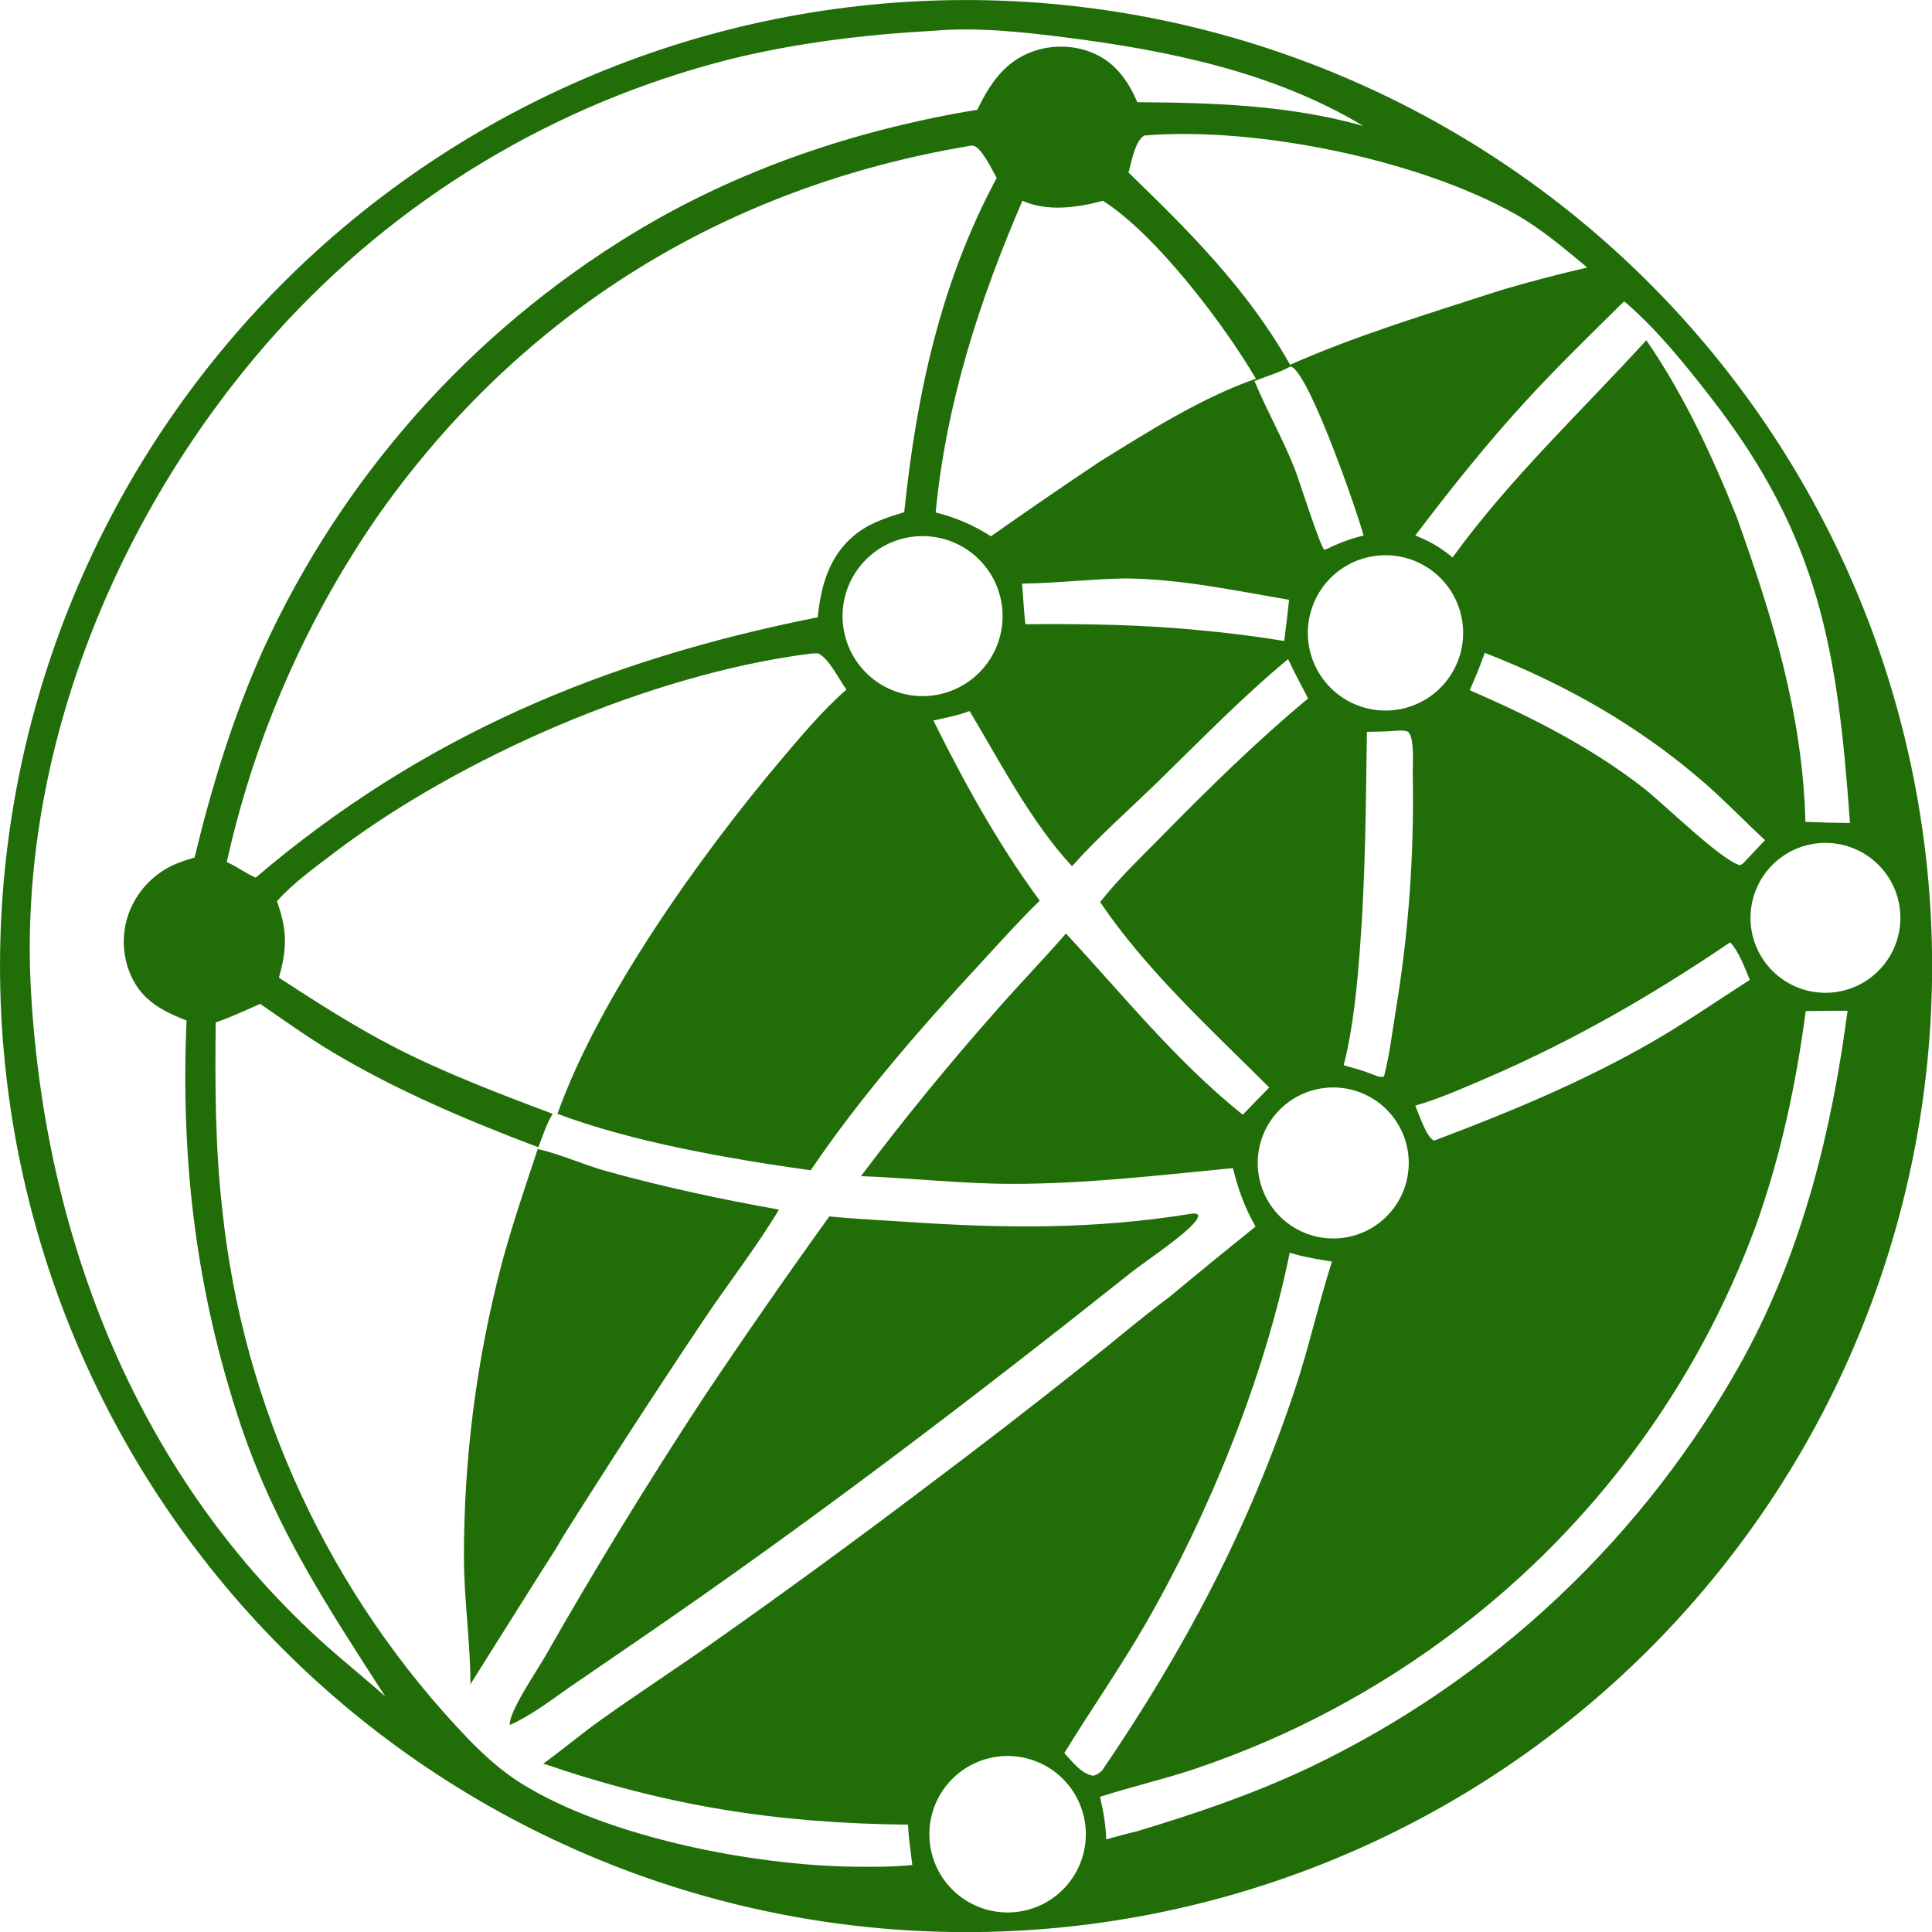
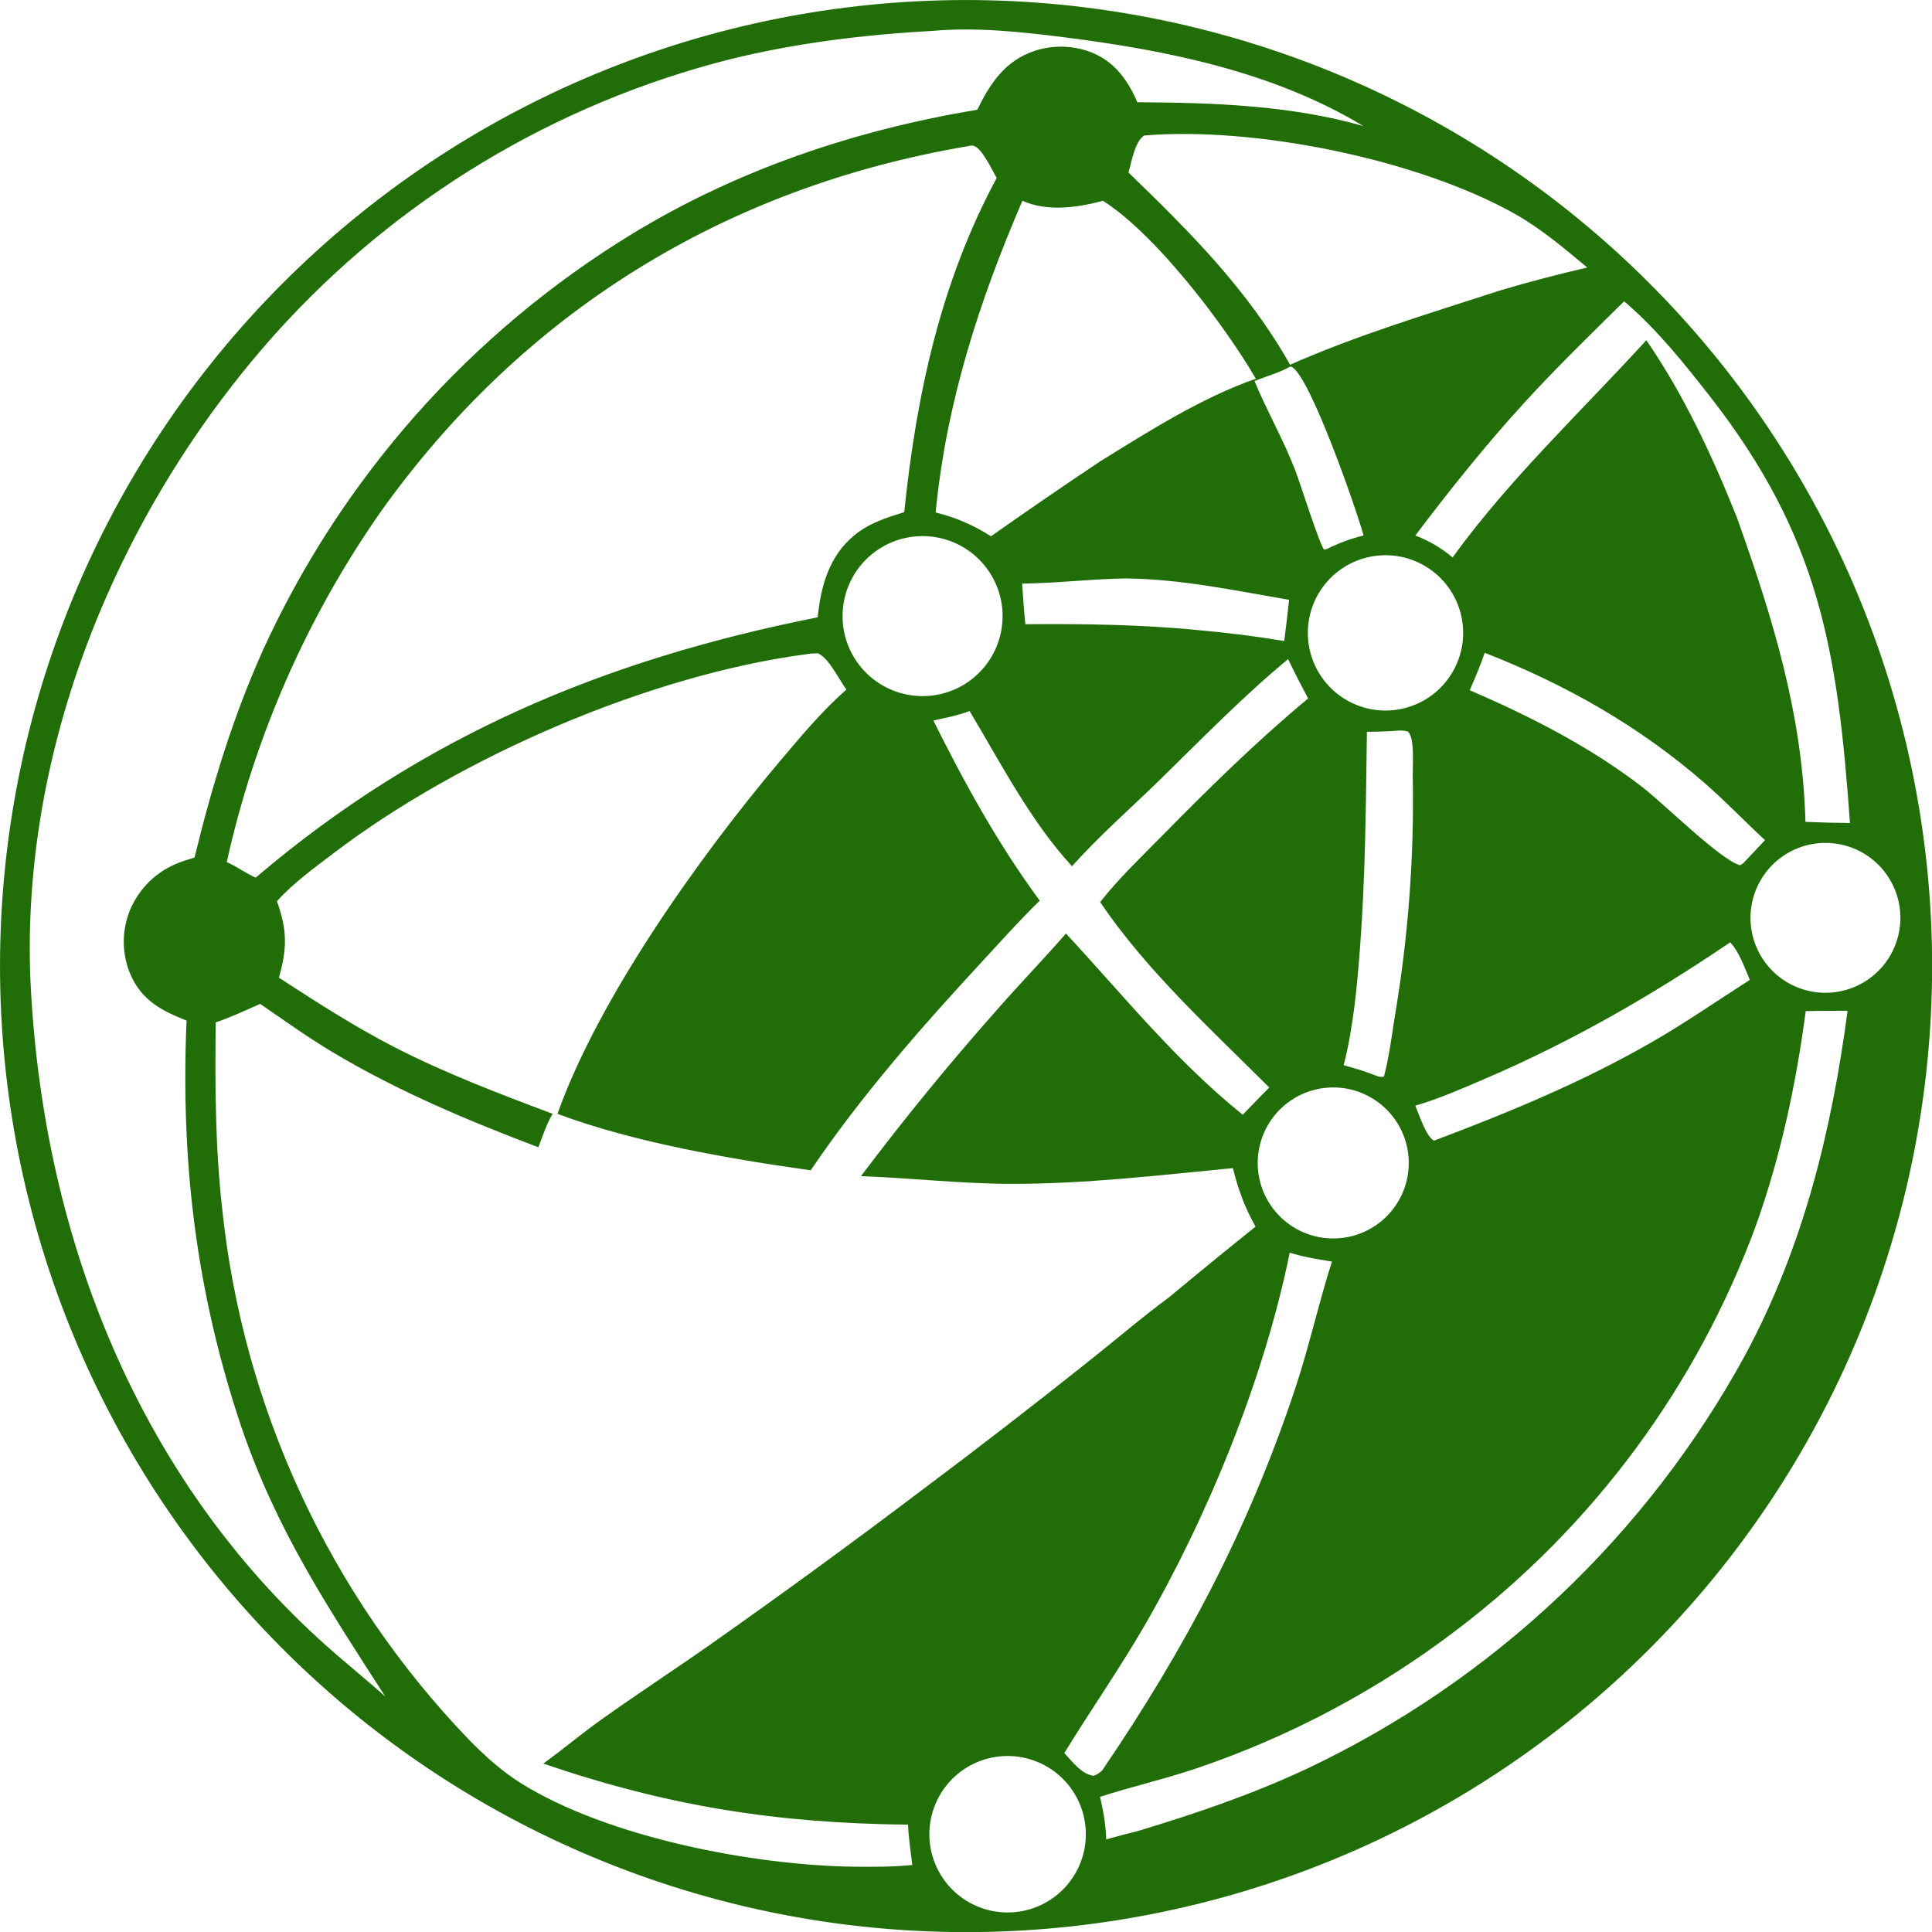
<svg xmlns="http://www.w3.org/2000/svg" xmlns:ns1="http://sodipodi.sourceforge.net/DTD/sodipodi-0.dtd" xmlns:ns2="http://www.inkscape.org/namespaces/inkscape" width="855.888" height="855.888" version="1.1" id="svg4" ns1:docname="logo.svg" ns2:version="1.4 (e7c3feb100, 2024-10-09)">
  <defs id="defs4" />
  <ns1:namedview id="namedview4" pagecolor="#505050" bordercolor="#eeeeee" borderopacity="1" ns2:showpageshadow="0" ns2:pageopacity="0" ns2:pagecheckerboard="0" ns2:deskcolor="#505050" ns2:zoom="0.53683241" ns2:cx="383.73242" ns2:cy="420.0566" ns2:window-width="1536" ns2:window-height="792" ns2:window-x="0" ns2:window-y="0" ns2:window-maximized="1" ns2:current-layer="svg4" />
  <g id="g3" transform="matrix(1.289,0,0,1.289,-267.671,-361.144)">
-     <path fill="#216E09" d="m 522.797,280.614 q 8.151,-0.415 16.313,-0.428 8.163,-0.015 16.316,0.372 8.153,0.388 16.277,1.175 8.124,0.787 16.2,1.973 8.075,1.186 16.083,2.767 8.007,1.581 15.927,3.553 7.92,1.973 15.734,4.332 7.814,2.36 15.502,5.1 7.688,2.74 15.233,5.855 7.545,3.115 14.927,6.597 7.381,3.482 14.585,7.322 7.202,3.84 14.206,8.03 7.005,4.189 13.796,8.719 6.791,4.529 13.35,9.386 6.559,4.856 12.873,10.031 6.313,5.173 12.365,10.651 6.051,5.477 11.826,11.245 5.775,5.768 11.259,11.813 5.484,6.045 10.665,12.352 5.181,6.307 10.046,12.861 4.865,6.554 9.402,13.34 4.536,6.785 8.734,13.785 4.198,7.001 8.046,14.198 3.849,7.198 7.339,14.576 3.491,7.378 6.615,14.92 3.123,7.541 5.872,15.225 2.75,7.686 5.118,15.497 2.368,7.811 4.349,15.729 1.982,7.918 3.572,15.924 1.591,8.005 2.785,16.08 1.195,8.074 1.992,16.197 0.796,8.124 1.193,16.276 0.397,8.152 0.392,16.314 -0.005,8.163 -0.41,16.314 -0.406,8.152 -1.212,16.274 -0.805,8.123 -2.01,16.196 -1.204,8.073 -2.802,16.077 -1.599,8.004 -3.59,15.92 -1.991,7.916 -4.368,15.724 -2.377,7.809 -5.134,15.491 -2.758,7.682 -5.89,15.219 -3.132,7.537 -6.631,14.911 -3.499,7.375 -7.356,14.569 -3.856,7.193 -8.062,14.188 -4.205,6.995 -8.75,13.775 -4.544,6.78 -9.417,13.329 -4.872,6.549 -10.059,12.851 -5.188,6.301 -10.68,12.341 -5.49,6.039 -11.273,11.8 -5.781,5.762 -11.839,11.233 -6.057,5.47 -12.376,10.636 -6.32,5.167 -12.885,10.017 -6.565,4.849 -13.361,9.371 -6.796,4.521 -13.805,8.703 -7.009,4.182 -14.216,8.014 -7.207,3.833 -14.593,7.306 -7.387,3.473 -14.934,6.581 -7.549,3.106 -15.24,5.837 -7.691,2.732 -15.507,5.083 -7.817,2.35 -15.74,4.314 -7.922,1.963 -15.932,3.535 -8.009,1.573 -16.086,2.749 -8.077,1.176 -16.202,1.955 -8.125,0.778 -16.278,1.156 -8.13,0.376 -16.269,0.355 -8.139,-0.022 -16.266,-0.443 -8.128,-0.42 -16.225,-1.239 -8.097,-0.819 -16.145,-2.032 -8.047,-1.214 -16.026,-2.822 -7.979,-1.607 -15.869,-3.603 -7.889,-1.996 -15.673,-4.376 -7.782,-2.38 -15.439,-5.138 -7.657,-2.76 -15.169,-5.889 -7.513,-3.131 -14.863,-6.626 -7.351,-3.495 -14.52,-7.345 -7.17,-3.851 -14.143,-8.047 -6.972,-4.198 -13.731,-8.732 -6.759,-4.535 -13.288,-9.394 -6.528,-4.859 -12.81,-10.033 -6.283,-5.174 -12.303,-10.65 -6.022,-5.475 -11.768,-11.239 -5.746,-5.764 -11.203,-11.803 -5.457,-6.038 -10.611,-12.336 -5.154,-6.299 -9.994,-12.842 -4.839,-6.544 -9.352,-13.316 -4.514,-6.773 -8.689,-13.759 -4.175,-6.986 -8.004,-14.168 -3.829,-7.182 -7.301,-14.543 -3.471,-7.36 -6.579,-14.883 -3.107,-7.522 -5.842,-15.187 -2.735,-7.666 -5.091,-15.456 -2.357,-7.79 -4.328,-15.686 -1.971,-7.897 -3.553,-15.88 -1.582,-7.984 -2.771,-16.036 -1.189,-8.051 -1.982,-16.151 -0.793,-8.099 -1.189,-16.229 -0.396,-8.129 -0.391,-16.268 0.003,-8.139 0.405,-16.267 0.402,-8.129 1.203,-16.229 0.8,-8.099 1.996,-16.149 1.195,-8.051 2.784,-16.032 1.589,-7.982 3.568,-15.876 1.978,-7.895 4.34,-15.683 2.363,-7.788 5.104,-15.451 2.74,-7.662 5.854,-15.183 3.114,-7.519 6.591,-14.877 3.479,-7.358 7.312,-14.536 3.835,-7.179 8.017,-14.162 4.182,-6.982 8.7,-13.751 4.519,-6.768 9.364,-13.309 4.846,-6.539 10.005,-12.833 5.159,-6.294 10.62,-12.329 5.462,-6.033 11.213,-11.792 5.75,-5.759 11.776,-11.229 6.026,-5.47 12.313,-10.639 6.287,-5.168 12.819,-10.022 6.533,-4.854 13.295,-9.383 6.763,-4.529 13.739,-8.72 6.976,-4.191 14.149,-8.036 7.174,-3.844 14.526,-7.334 7.353,-3.488 14.868,-6.613 7.515,-3.124 15.174,-5.877 7.659,-2.752 15.445,-5.126 7.784,-2.374 15.676,-4.363 7.892,-1.99 15.871,-3.59 7.981,-1.6 16.028,-2.807 8.05,-1.207 16.147,-2.019 8.098,-0.811 16.226,-1.225 z M 302.836,589.898 c 3.59,10.049 3.516,16.232 0.676,26.288 12.998,8.431 25.888,16.76 39.683,23.866 17.147,8.832 36.312,16.132 54.395,22.918 -2.12,3.536 -3.431,7.659 -4.907,11.505 -24.406,-9.254 -48.388,-19.332 -70.843,-32.765 -8.479,-5.072 -16.614,-10.926 -24.762,-16.516 -5.034,2.203 -10.067,4.617 -15.285,6.351 -0.234,21.304 -0.191,42.366 2.173,63.568 q 0.328,3.191 0.722,6.376 0.395,3.184 0.854,6.359 0.46,3.175 0.986,6.34 0.526,3.165 1.117,6.319 0.592,3.153 1.248,6.293 0.656,3.14 1.378,6.267 0.722,3.127 1.508,6.237 0.786,3.11 1.636,6.203 0.851,3.094 1.765,6.169 0.915,3.076 1.893,6.131 0.978,3.055 2.019,6.091 1.04,3.034 2.144,6.046 1.104,3.013 2.27,6.002 1.167,2.99 2.395,5.953 1.227,2.964 2.517,5.903 1.289,2.938 2.638,5.848 1.35,2.911 2.76,5.794 1.409,2.882 2.879,5.733 1.469,2.853 2.996,5.674 1.528,2.821 3.115,5.61 1.586,2.788 3.229,5.543 1.644,2.756 3.344,5.477 1.7,2.72 3.456,5.406 1.756,2.684 3.568,5.332 1.812,2.648 3.678,5.258 1.867,2.61 3.786,5.18 1.92,2.571 3.893,5.101 1.973,2.529 3.997,5.019 2.025,2.489 4.1,4.935 2.077,2.447 4.203,4.849 2.125,2.403 4.302,4.761 2.175,2.359 4.399,4.671 c 5.449,5.58 11.297,10.877 17.929,15.027 29.761,18.622 80.113,28.345 114.962,28.705 6.473,0.067 13.112,0.064 19.553,-0.596 -0.573,-4.603 -1.263,-9.225 -1.477,-13.859 -45.185,-0.476 -82.479,-6.338 -125.352,-20.986 6.678,-4.813 12.963,-10.135 19.668,-14.924 12.525,-8.948 25.442,-17.356 38.039,-26.209 q 36.336,-25.58 71.78,-52.382 28.623,-21.42 56.602,-43.676 c 9.723,-7.675 19.216,-15.854 29.155,-23.216 q 14.663,-12.209 29.549,-24.144 c -3.692,-6.515 -5.994,-12.846 -7.777,-20.106 -25.288,2.45 -50.714,5.45 -76.153,5.408 -17.335,-0.029 -34.405,-2.013 -51.678,-2.652 q 22.206,-29.477 46.679,-57.101 c 7.791,-8.884 16.017,-17.386 23.781,-26.278 19.865,21.425 37.818,43.856 60.751,62.277 q 4.525,-4.709 9.111,-9.359 c -19.996,-19.954 -42.237,-40.208 -58.123,-63.724 6.307,-8.051 13.998,-15.363 21.173,-22.658 16.119,-16.392 32.603,-32.638 50.305,-47.32 -2.359,-4.479 -4.726,-8.943 -6.869,-13.53 -15.817,13.082 -30.04,27.79 -44.72,42.097 -9.796,9.546 -20.469,18.893 -29.556,29.094 -14.166,-15.333 -24.538,-35.537 -35.196,-53.337 -4.031,1.514 -8.254,2.334 -12.451,3.252 10.78,21.669 22.191,42.371 36.554,61.912 -7.17,6.99 -13.867,14.514 -20.665,21.864 -20.483,22.145 -41.137,45.8 -58.051,70.807 -27.684,-3.893 -60.954,-9.62 -87.029,-19.408 14.2,-39.976 49.195,-88.917 76.452,-121.203 7.078,-8.384 14.584,-17.39 22.862,-24.609 -2.589,-3.462 -5.918,-10.684 -9.78,-12.455 -1.054,0.034 -2.124,0.013 -3.164,0.19 -54.438,7.051 -119.689,35.322 -163.252,68.457 -6.531,4.968 -14.09,10.431 -19.534,16.551 z m 37.232,273.332 c -20.065,-31.135 -37.515,-57.492 -49.578,-92.986 -15.435,-46.194 -20.797,-90.735 -18.717,-139.33 -8.406,-3.327 -15.283,-6.833 -19.163,-15.578 q -0.29,-0.659 -0.546,-1.331 -0.256,-0.672 -0.477,-1.357 -0.223,-0.684 -0.409,-1.379 -0.188,-0.695 -0.339,-1.399 -0.153,-0.703 -0.269,-1.413 -0.117,-0.711 -0.197,-1.425 -0.081,-0.715 -0.125,-1.433 -0.044,-0.719 -0.053,-1.438 -0.008,-0.72 0.019,-1.439 0.028,-0.719 0.091,-1.435 0.064,-0.717 0.164,-1.43 0.1,-0.713 0.234,-1.42 0.136,-0.706 0.306,-1.405 0.171,-0.699 0.378,-1.388 0.206,-0.689 0.445,-1.368 0.241,-0.679 0.514,-1.344 0.288,-0.693 0.611,-1.369 0.323,-0.678 0.68,-1.337 0.357,-0.66 0.747,-1.3 0.39,-0.641 0.812,-1.261 0.422,-0.62 0.875,-1.218 0.453,-0.598 0.935,-1.172 0.483,-0.575 0.994,-1.123 0.511,-0.549 1.05,-1.071 0.538,-0.523 1.102,-1.017 0.564,-0.494 1.153,-0.959 0.589,-0.465 1.201,-0.899 0.611,-0.435 1.244,-0.838 0.632,-0.402 1.284,-0.773 0.652,-0.37 1.323,-0.706 0.67,-0.337 1.358,-0.638 0.686,-0.302 1.387,-0.57 c 1.773,-0.696 3.598,-1.253 5.424,-1.792 5.94,-24.52 13.19,-48.294 23.538,-71.349 q 1.259,-2.756 2.568,-5.488 1.31,-2.732 2.669,-5.44 1.361,-2.708 2.77,-5.39 1.411,-2.681 2.87,-5.337 1.459,-2.655 2.968,-5.283 1.508,-2.627 3.065,-5.226 1.558,-2.598 3.163,-5.168 1.606,-2.57 3.258,-5.11 1.652,-2.539 3.352,-5.047 1.699,-2.508 3.445,-4.985 1.746,-2.476 3.538,-4.92 1.791,-2.444 3.628,-4.853 1.836,-2.41 3.717,-4.785 1.88,-2.375 3.805,-4.715 1.925,-2.34 3.893,-4.643 1.967,-2.304 3.978,-4.571 2.01,-2.266 4.062,-4.496 2.052,-2.229 4.146,-4.419 2.092,-2.191 4.226,-4.342 2.133,-2.152 4.306,-4.262 2.173,-2.112 4.385,-4.183 2.212,-2.07 4.462,-4.099 2.25,-2.03 4.537,-4.016 2.288,-1.987 4.611,-3.931 2.324,-1.944 4.683,-3.844 2.359,-1.901 4.753,-3.758 2.395,-1.857 4.822,-3.668 2.429,-1.811 4.89,-3.578 2.462,-1.766 4.956,-3.487 2.494,-1.72 5.02,-3.394 2.525,-1.674 5.081,-3.3 2.557,-1.626 5.143,-3.205 c 36.293,-22.147 76.855,-35.786 118.702,-42.716 4.393,-9.022 9.563,-16.851 19.639,-20.215 7.23,-2.413 15.607,-1.86 22.333,1.785 6.289,3.408 10.306,9.423 13.039,15.85 25.862,0.141 52.605,1.019 77.658,8.174 -30.823,-18.638 -67.592,-26.06 -102.884,-30.515 -14.59,-1.841 -30.04,-3.491 -44.748,-2.217 -23.679,1.317 -46.961,4.11 -70.016,9.787 q -2.803,0.708 -5.593,1.469 -2.79,0.76 -5.566,1.572 -2.775,0.811 -5.535,1.675 -2.761,0.862 -5.504,1.775 -2.744,0.914 -5.469,1.878 -2.727,0.964 -5.434,1.978 -2.709,1.014 -5.397,2.078 -2.688,1.065 -5.358,2.177 -2.668,1.114 -5.317,2.276 -2.647,1.162 -5.273,2.374 -2.626,1.211 -5.23,2.471 -2.603,1.26 -5.182,2.567 -2.579,1.308 -5.134,2.662 -2.555,1.354 -5.084,2.756 -2.529,1.402 -5.032,2.85 -2.503,1.448 -4.979,2.942 -2.475,1.494 -4.923,3.033 -2.448,1.54 -4.867,3.124 -2.419,1.584 -4.809,3.212 -2.389,1.629 -4.748,3.301 -2.359,1.672 -4.687,3.388 -2.328,1.716 -4.623,3.474 -2.296,1.758 -4.558,3.559 -2.263,1.801 -4.492,3.643 -2.228,1.842 -4.424,3.725 -2.194,1.882 -4.354,3.806 -2.16,1.923 -4.284,3.886 -2.124,1.962 -4.21,3.963 -2.087,2.002 -4.137,4.042 -2.05,2.039 -4.062,4.117 -2.012,2.077 -3.984,4.19 -1.974,2.115 -3.907,4.264 c -54.206,60.548 -88.657,143.771 -84.111,225.812 4.732,85.426 36.941,167.668 101.695,225.365 6.598,5.879 13.509,11.388 20.083,17.297 z M 285.592,576.457 c 3.501,1.491 6.528,3.901 9.946,5.339 57.203,-48.735 119.885,-74.906 193.141,-89.467 1.11,-10.692 3.839,-20.828 12.411,-28.031 5.086,-4.274 11.079,-6.188 17.331,-8.099 4.189,-40.296 12.407,-78.85 31.775,-114.853 -1.449,-2.599 -5.026,-10.083 -7.744,-11.002 -0.786,-0.266 -1.256,-0.118 -2.036,0.054 -83.439,14.099 -153.131,57.01 -202.211,126.082 q -4.712,6.762 -9.089,13.746 -4.377,6.984 -8.407,14.173 -4.03,7.189 -7.705,14.567 -3.675,7.377 -6.985,14.925 -3.31,7.548 -6.248,15.249 -2.938,7.701 -5.495,15.536 -2.558,7.834 -4.731,15.785 -2.172,7.95 -3.954,15.997 z m 399.916,-52.132 q 0.65,-0.041 1.297,-0.113 0.647,-0.073 1.29,-0.177 0.643,-0.104 1.28,-0.239 0.636,-0.136 1.266,-0.302 0.629,-0.165 1.25,-0.363 0.62,-0.196 1.23,-0.423 0.611,-0.227 1.209,-0.483 0.599,-0.257 1.185,-0.542 0.585,-0.284 1.156,-0.598 0.571,-0.313 1.126,-0.653 0.555,-0.342 1.092,-0.708 0.537,-0.368 1.056,-0.76 0.519,-0.393 1.018,-0.811 0.5,-0.418 0.978,-0.86 0.478,-0.442 0.934,-0.907 0.456,-0.465 0.889,-0.95 0.433,-0.487 0.842,-0.994 0.408,-0.507 0.792,-1.033 0.383,-0.526 0.74,-1.07 0.357,-0.544 0.688,-1.105 0.331,-0.561 0.633,-1.138 0.302,-0.577 0.577,-1.167 0.275,-0.591 0.52,-1.194 0.245,-0.603 0.46,-1.218 0.215,-0.615 0.401,-1.239 0.185,-0.625 0.339,-1.257 0.155,-0.633 0.278,-1.272 0.124,-0.64 0.216,-1.284 0.092,-0.645 0.153,-1.293 0.06,-0.648 0.089,-1.299 0.03,-0.65 0.026,-1.301 -0.002,-0.651 -0.037,-1.301 -0.035,-0.65 -0.101,-1.298 -0.066,-0.648 -0.163,-1.292 -0.098,-0.644 -0.227,-1.281 -0.129,-0.638 -0.288,-1.269 -0.16,-0.631 -0.351,-1.255 -0.19,-0.623 -0.41,-1.234 -0.221,-0.613 -0.471,-1.214 -0.25,-0.601 -0.53,-1.189 -0.279,-0.589 -0.586,-1.162 -0.308,-0.574 -0.643,-1.132 -0.335,-0.559 -0.697,-1.1 -0.363,-0.541 -0.751,-1.064 -0.387,-0.523 -0.801,-1.027 -0.413,-0.504 -0.85,-0.986 -0.438,-0.483 -0.897,-0.943 -0.46,-0.461 -0.943,-0.899 -0.481,-0.437 -0.984,-0.852 -0.503,-0.414 -1.026,-0.802 -0.522,-0.389 -1.063,-0.752 -0.541,-0.363 -1.099,-0.699 -0.558,-0.336 -1.131,-0.644 -0.574,-0.309 -1.161,-0.589 -0.588,-0.28 -1.189,-0.531 -0.6,-0.251 -1.213,-0.473 -0.612,-0.222 -1.234,-0.413 -0.623,-0.192 -1.253,-0.352 -0.631,-0.161 -1.269,-0.292 -0.638,-0.129 -1.281,-0.228 -0.644,-0.099 -1.292,-0.165 -0.648,-0.068 -1.298,-0.103 -0.65,-0.035 -1.301,-0.039 -0.651,-0.003 -1.301,0.024 -0.659,0.029 -1.315,0.089 -0.658,0.061 -1.31,0.155 -0.653,0.092 -1.3,0.218 -0.647,0.125 -1.288,0.282 -0.641,0.157 -1.273,0.346 -0.632,0.189 -1.254,0.408 -0.621,0.22 -1.232,0.47 -0.61,0.249 -1.207,0.529 -0.597,0.28 -1.179,0.589 -0.583,0.31 -1.15,0.647 -0.566,0.337 -1.116,0.702 -0.549,0.365 -1.08,0.756 -0.53,0.392 -1.041,0.809 -0.51,0.418 -1,0.859 -0.489,0.442 -0.956,0.908 -0.468,0.466 -0.911,0.955 -0.443,0.488 -0.861,0.997 -0.419,0.509 -0.812,1.039 -0.392,0.529 -0.759,1.078 -0.366,0.548 -0.705,1.114 -0.339,0.566 -0.649,1.148 -0.311,0.582 -0.593,1.178 -0.281,0.596 -0.532,1.206 -0.252,0.61 -0.473,1.23 -0.222,0.621 -0.411,1.253 -0.191,0.632 -0.35,1.272 -0.158,0.641 -0.285,1.288 -0.127,0.647 -0.223,1.299 -0.094,0.652 -0.157,1.309 -0.064,0.656 -0.093,1.315 -0.03,0.66 -0.028,1.318 0.002,0.66 0.037,1.318 0.035,0.659 0.102,1.314 0.068,0.656 0.168,1.309 0.1,0.651 0.231,1.298 0.133,0.646 0.296,1.284 0.163,0.638 0.358,1.268 0.194,0.63 0.42,1.25 0.226,0.619 0.481,1.227 0.257,0.608 0.542,1.202 0.286,0.595 0.601,1.174 0.314,0.579 0.658,1.142 0.343,0.564 0.713,1.109 0.371,0.545 0.768,1.072 0.397,0.527 0.819,1.033 0.422,0.507 0.87,0.992 0.446,0.485 0.917,0.947 0.47,0.462 0.962,0.9 0.493,0.439 1.006,0.853 0.513,0.414 1.047,0.801 0.533,0.388 1.086,0.749 0.551,0.362 1.12,0.695 0.57,0.333 1.154,0.638 0.585,0.304 1.185,0.58 0.599,0.276 1.211,0.521 0.612,0.246 1.234,0.46 0.624,0.215 1.257,0.4 0.633,0.183 1.275,0.336 0.642,0.153 1.291,0.274 0.648,0.121 1.301,0.209 0.653,0.088 1.311,0.144 0.656,0.056 1.316,0.081 0.659,0.023 1.318,0.015 0.659,-0.01 1.317,-0.051 z M 670.118,705.466 q 0.628,-0.104 1.25,-0.24 0.623,-0.135 1.237,-0.3 0.615,-0.165 1.222,-0.361 0.606,-0.195 1.202,-0.42 0.596,-0.225 1.179,-0.478 0.584,-0.253 1.155,-0.536 0.571,-0.282 1.127,-0.592 0.557,-0.31 1.097,-0.647 0.541,-0.336 1.064,-0.699 0.524,-0.363 1.029,-0.751 0.505,-0.388 0.989,-0.801 0.486,-0.411 0.95,-0.847 0.465,-0.436 0.907,-0.893 0.443,-0.458 0.862,-0.936 0.42,-0.479 0.816,-0.979 0.396,-0.498 0.766,-1.016 0.371,-0.518 0.716,-1.053 0.345,-0.536 0.663,-1.087 0.318,-0.551 0.609,-1.118 0.291,-0.566 0.554,-1.146 0.262,-0.58 0.496,-1.172 0.233,-0.593 0.438,-1.195 0.205,-0.603 0.38,-1.215 0.174,-0.613 0.319,-1.232 0.144,-0.62 0.258,-1.247 0.115,-0.627 0.197,-1.258 0.083,-0.631 0.135,-1.265 0.052,-0.635 0.073,-1.272 0.02,-0.636 0.01,-1.273 -0.01,-0.637 -0.052,-1.273 -0.041,-0.635 -0.115,-1.267 -0.072,-0.633 -0.176,-1.261 -0.104,-0.628 -0.238,-1.25 -0.135,-0.623 -0.299,-1.238 -0.165,-0.615 -0.36,-1.222 -0.195,-0.606 -0.419,-1.202 -0.225,-0.596 -0.478,-1.18 -0.252,-0.584 -0.535,-1.155 -0.281,-0.572 -0.591,-1.128 -0.309,-0.557 -0.645,-1.098 -0.336,-0.541 -0.698,-1.064 -0.363,-0.524 -0.75,-1.03 -0.388,-0.505 -0.8,-0.991 -0.411,-0.486 -0.846,-0.95 -0.435,-0.466 -0.893,-0.908 -0.457,-0.443 -0.935,-0.863 -0.478,-0.42 -0.977,-0.817 -0.5,-0.396 -1.016,-0.767 -0.518,-0.371 -1.053,-0.717 -0.535,-0.345 -1.086,-0.664 -0.55,-0.318 -1.117,-0.61 -0.566,-0.292 -1.146,-0.555 -0.58,-0.263 -1.172,-0.497 -0.592,-0.234 -1.194,-0.439 -0.603,-0.206 -1.215,-0.381 -0.612,-0.175 -1.232,-0.32 -0.619,-0.145 -1.246,-0.26 -0.627,-0.115 -1.258,-0.198 -0.631,-0.084 -1.265,-0.136 -0.635,-0.053 -1.272,-0.074 -0.636,-0.021 -1.273,-0.012 -0.636,0.01 -1.272,0.051 -0.635,0.041 -1.268,0.113 -0.632,0.072 -1.261,0.175 -0.629,0.103 -1.253,0.238 -0.624,0.134 -1.24,0.298 -0.615,0.164 -1.223,0.358 -0.607,0.195 -1.204,0.419 -0.597,0.224 -1.183,0.477 -0.585,0.252 -1.157,0.535 -0.572,0.281 -1.129,0.591 -0.558,0.309 -1.1,0.645 -0.541,0.337 -1.066,0.699 -0.524,0.363 -1.031,0.751 -0.506,0.387 -0.992,0.8 -0.487,0.413 -0.952,0.847 -0.466,0.436 -0.91,0.894 -0.443,0.457 -0.864,0.936 -0.42,0.479 -0.817,0.978 -0.397,0.5 -0.769,1.018 -0.371,0.518 -0.717,1.053 -0.346,0.536 -0.665,1.088 -0.319,0.551 -0.61,1.119 -0.292,0.567 -0.556,1.148 -0.263,0.58 -0.497,1.174 -0.234,0.593 -0.44,1.196 -0.205,0.603 -0.38,1.216 -0.176,0.613 -0.32,1.233 -0.145,0.621 -0.26,1.248 -0.113,0.628 -0.197,1.26 -0.084,0.632 -0.136,1.267 -0.052,0.635 -0.073,1.273 -0.021,0.637 -0.011,1.275 0.011,0.637 0.052,1.274 0.042,0.635 0.115,1.269 0.073,0.633 0.177,1.262 0.104,0.629 0.239,1.252 0.135,0.623 0.299,1.239 0.165,0.616 0.361,1.223 0.195,0.607 0.42,1.204 0.225,0.596 0.478,1.181 0.253,0.584 0.536,1.156 0.282,0.572 0.592,1.129 0.31,0.557 0.647,1.099 0.336,0.541 0.699,1.065 0.364,0.524 0.752,1.03 0.388,0.506 0.801,0.992 0.413,0.487 0.848,0.951 0.436,0.466 0.894,0.909 0.458,0.442 0.938,0.863 0.48,0.42 0.98,0.816 0.5,0.397 1.017,0.768 0.519,0.371 1.055,0.716 0.536,0.346 1.088,0.664 0.553,0.318 1.119,0.609 0.567,0.292 1.149,0.555 0.581,0.262 1.174,0.496 0.593,0.233 1.196,0.438 0.605,0.205 1.218,0.38 0.613,0.174 1.234,0.318 0.62,0.145 1.248,0.259 0.627,0.113 1.259,0.196 0.632,0.083 1.267,0.135 0.635,0.051 1.273,0.071 0.637,0.021 1.275,0.01 0.637,-0.011 1.274,-0.053 0.636,-0.042 1.269,-0.116 0.633,-0.073 1.262,-0.178 z m 168.191,-84.298 q 0.629,-0.081 1.254,-0.193 0.625,-0.111 1.243,-0.253 0.618,-0.143 1.229,-0.315 0.611,-0.173 1.212,-0.375 0.601,-0.203 1.192,-0.435 0.59,-0.231 1.169,-0.492 0.578,-0.261 1.143,-0.549 0.565,-0.29 1.115,-0.606 0.55,-0.316 1.084,-0.659 0.535,-0.344 1.051,-0.713 0.515,-0.368 1.013,-0.763 0.498,-0.393 0.976,-0.811 0.477,-0.418 0.933,-0.858 0.457,-0.441 0.891,-0.904 0.434,-0.463 0.845,-0.947 0.41,-0.484 0.796,-0.986 0.387,-0.504 0.749,-1.024 0.361,-0.522 0.696,-1.061 0.335,-0.539 0.644,-1.093 0.308,-0.555 0.589,-1.124 0.281,-0.568 0.532,-1.151 0.252,-0.582 0.476,-1.176 0.223,-0.594 0.417,-1.198 0.193,-0.605 0.357,-1.218 0.163,-0.613 0.297,-1.233 0.134,-0.62 0.235,-1.246 0.103,-0.627 0.175,-1.257 0.071,-0.63 0.112,-1.263 0.04,-0.633 0.05,-1.268 0.01,-0.634 -0.013,-1.268 -0.022,-0.634 -0.075,-1.266 -0.053,-0.632 -0.137,-1.261 -0.084,-0.629 -0.199,-1.253 -0.115,-0.625 -0.26,-1.242 -0.146,-0.617 -0.321,-1.227 -0.176,-0.61 -0.382,-1.21 -0.206,-0.6 -0.44,-1.19 -0.235,-0.59 -0.498,-1.167 -0.264,-0.577 -0.556,-1.141 -0.292,-0.563 -0.611,-1.111 -0.319,-0.548 -0.665,-1.081 -0.346,-0.531 -0.717,-1.047 -0.371,-0.514 -0.768,-1.01 -0.397,-0.495 -0.817,-0.97 -0.42,-0.475 -0.863,-0.93 -0.443,-0.454 -0.909,-0.886 -0.465,-0.432 -0.95,-0.84 -0.486,-0.408 -0.991,-0.792 -0.505,-0.384 -1.029,-0.742 -0.524,-0.358 -1.064,-0.691 -0.541,-0.332 -1.097,-0.637 -0.557,-0.305 -1.127,-0.583 -0.571,-0.278 -1.154,-0.527 -0.583,-0.249 -1.178,-0.469 -0.595,-0.221 -1.201,-0.41 -0.606,-0.191 -1.22,-0.352 -0.613,-0.16 -1.234,-0.291 -0.621,-0.129 -1.247,-0.229 -0.627,-0.1 -1.258,-0.168 -0.631,-0.069 -1.264,-0.106 -0.633,-0.037 -1.268,-0.043 -0.634,-0.006 -1.268,0.019 -0.634,0.024 -1.265,0.082 -0.632,0.056 -1.261,0.143 -0.625,0.087 -1.244,0.204 -0.619,0.118 -1.232,0.265 -0.612,0.147 -1.218,0.325 -0.605,0.177 -1.201,0.384 -0.595,0.207 -1.18,0.442 -0.584,0.235 -1.157,0.498 -0.573,0.264 -1.132,0.556 -0.559,0.292 -1.103,0.61 -0.544,0.318 -1.071,0.663 -0.528,0.345 -1.038,0.715 -0.51,0.37 -1.002,0.765 -0.491,0.395 -0.963,0.812 -0.472,0.418 -0.923,0.859 -0.451,0.441 -0.879,0.903 -0.428,0.462 -0.835,0.945 -0.405,0.483 -0.786,0.985 -0.382,0.502 -0.738,1.021 -0.356,0.52 -0.687,1.056 -0.331,0.537 -0.634,1.089 -0.304,0.553 -0.58,1.119 -0.277,0.566 -0.525,1.145 -0.249,0.58 -0.469,1.171 -0.22,0.591 -0.41,1.191 -0.191,0.601 -0.352,1.21 -0.161,0.61 -0.292,1.226 -0.132,0.617 -0.232,1.239 -0.101,0.623 -0.171,1.249 -0.07,0.626 -0.11,1.256 -0.039,0.629 -0.048,1.259 -0.008,0.63 0.014,1.26 0.021,0.63 0.074,1.259 0.053,0.628 0.137,1.253 0.084,0.625 0.197,1.245 0.115,0.619 0.259,1.233 0.144,0.614 0.318,1.22 0.174,0.606 0.378,1.203 0.204,0.596 0.436,1.183 0.232,0.585 0.493,1.159 0.261,0.575 0.549,1.135 0.288,0.56 0.605,1.106 0.315,0.545 0.658,1.075 0.342,0.529 0.708,1.041 0.368,0.512 0.76,1.006 0.391,0.493 0.807,0.967 0.416,0.474 0.854,0.927 0.439,0.453 0.899,0.883 0.459,0.432 0.94,0.839 0.48,0.408 0.981,0.792 0.5,0.384 1.018,0.743 0.518,0.358 1.053,0.693 0.535,0.333 1.085,0.64 0.551,0.306 1.117,0.586 0.564,0.279 1.142,0.531 0.578,0.251 1.168,0.474 0.59,0.223 1.19,0.417 0.599,0.193 1.208,0.357 0.609,0.164 1.225,0.299 0.616,0.134 1.238,0.238 0.621,0.105 1.247,0.178 0.627,0.073 1.256,0.116 0.629,0.043 1.259,0.055 0.63,0.012 1.26,-0.007 0.63,-0.019 1.259,-0.068 0.628,-0.05 1.254,-0.13 z m -159.301,28.101 c 1.384,0.466 2.915,1.378 4.304,0.883 1.833,-7.019 2.723,-14.455 3.876,-21.62 q 3.393,-20.248 4.897,-40.723 1.505,-20.475 1.107,-41.002 c -0.049,-3.559 0.553,-11.231 -0.974,-14.251 -0.548,-1.085 -0.893,-1.058 -1.981,-1.222 -1.512,-0.227 -3.255,0.018 -4.776,0.134 -2.67,0.096 -5.343,0.224 -8.016,0.223 -0.371,24.809 -0.488,49.298 -2.366,74.071 -1.015,13.385 -2.292,27.485 -5.625,40.518 3.205,0.917 6.457,1.746 9.553,2.989 z m 21.481,22.931 c 25.697,-9.681 50.744,-20.017 74.617,-33.715 11.685,-6.704 22.607,-14.291 33.928,-21.54 -1.677,-4.024 -3.703,-9.69 -6.74,-12.914 -26.763,18.166 -54.269,34.01 -84.028,46.788 -7.867,3.379 -15.951,6.966 -24.186,9.353 1.17,2.747 3.717,10.674 6.409,12.028 z M 549.865,883.985 q -0.65,0.1 -1.294,0.231 -0.645,0.133 -1.282,0.295 -0.637,0.163 -1.265,0.357 -0.629,0.194 -1.247,0.418 -0.618,0.225 -1.224,0.479 -0.607,0.255 -1.201,0.538 -0.593,0.284 -1.172,0.597 -0.578,0.312 -1.141,0.652 -0.563,0.34 -1.108,0.707 -0.545,0.368 -1.072,0.761 -0.527,0.393 -1.034,0.812 -0.507,0.419 -0.993,0.862 -0.486,0.443 -0.95,0.91 -0.463,0.467 -0.904,0.955 -0.44,0.489 -0.856,0.999 -0.416,0.509 -0.806,1.038 -0.391,0.529 -0.755,1.076 -0.364,0.548 -0.701,1.113 -0.337,0.565 -0.646,1.145 -0.309,0.581 -0.589,1.176 -0.281,0.595 -0.531,1.203 -0.25,0.609 -0.471,1.228 -0.222,0.619 -0.411,1.249 -0.19,0.629 -0.349,1.267 -0.159,0.638 -0.287,1.283 -0.127,0.645 -0.224,1.296 -0.096,0.65 -0.16,1.304 -0.064,0.655 -0.097,1.312 -0.032,0.656 -0.032,1.314 0,0.659 0.033,1.315 0.032,0.656 0.097,1.311 0.064,0.655 0.16,1.306 0.097,0.65 0.224,1.296 0.128,0.645 0.287,1.283 0.159,0.637 0.35,1.267 0.19,0.63 0.41,1.249 0.222,0.619 0.472,1.227 0.251,0.608 0.531,1.203 0.28,0.595 0.59,1.176 0.309,0.58 0.646,1.144 0.337,0.565 0.701,1.113 0.365,0.548 0.755,1.078 0.39,0.528 0.806,1.038 0.417,0.509 0.857,0.998 0.44,0.488 0.904,0.955 0.465,0.467 0.95,0.91 0.486,0.442 0.993,0.861 0.507,0.419 1.034,0.812 0.527,0.393 1.073,0.761 0.545,0.367 1.108,0.707 0.562,0.34 1.141,0.652 0.579,0.312 1.172,0.596 0.594,0.283 1.201,0.538 0.607,0.255 1.225,0.478 0.618,0.225 1.246,0.419 0.629,0.193 1.266,0.356 0.636,0.162 1.281,0.294 0.645,0.133 1.295,0.232 0.65,0.1 1.303,0.168 0.654,0.068 1.311,0.104 0.658,0.036 1.315,0.039 0.658,0.004 1.314,-0.024 0.658,-0.029 1.312,-0.089 0.655,-0.06 1.307,-0.153 0.656,-0.093 1.307,-0.218 0.65,-0.125 1.294,-0.282 0.644,-0.158 1.279,-0.347 0.635,-0.189 1.26,-0.408 0.626,-0.22 1.239,-0.47 0.614,-0.25 1.214,-0.53 0.6,-0.28 1.186,-0.59 0.586,-0.31 1.156,-0.647 0.571,-0.338 1.123,-0.704 0.553,-0.365 1.086,-0.757 0.533,-0.392 1.048,-0.811 0.514,-0.418 1.006,-0.861 0.493,-0.442 0.963,-0.909 0.471,-0.467 0.917,-0.957 0.446,-0.489 0.87,-0.999 0.422,-0.511 0.818,-1.041 0.397,-0.531 0.767,-1.081 0.37,-0.55 0.712,-1.118 0.343,-0.567 0.656,-1.151 0.314,-0.583 0.599,-1.181 0.285,-0.598 0.54,-1.21 0.255,-0.611 0.479,-1.234 0.225,-0.624 0.419,-1.257 0.193,-0.634 0.355,-1.276 0.162,-0.643 0.293,-1.293 0.13,-0.649 0.229,-1.304 0.098,-0.655 0.163,-1.314 0.066,-0.66 0.1,-1.321 0.033,-0.662 0.034,-1.325 0,-0.663 -0.032,-1.325 -0.032,-0.661 -0.097,-1.32 -0.065,-0.66 -0.161,-1.315 -0.097,-0.655 -0.226,-1.306 -0.129,-0.65 -0.291,-1.293 -0.16,-0.643 -0.353,-1.277 -0.192,-0.633 -0.416,-1.258 -0.224,-0.624 -0.477,-1.236 -0.253,-0.612 -0.538,-1.21 -0.283,-0.599 -0.596,-1.184 -0.313,-0.584 -0.654,-1.152 -0.342,-0.568 -0.71,-1.119 -0.369,-0.55 -0.765,-1.082 -0.396,-0.531 -0.817,-1.044 -0.421,-0.511 -0.866,-1.001 -0.446,-0.49 -0.915,-0.958 -0.47,-0.468 -0.962,-0.912 -0.491,-0.443 -1.004,-0.862 -0.513,-0.42 -1.047,-0.812 -0.533,-0.393 -1.085,-0.76 -0.551,-0.367 -1.121,-0.706 -0.57,-0.338 -1.155,-0.649 -0.585,-0.311 -1.185,-0.592 -0.6,-0.281 -1.213,-0.532 -0.613,-0.252 -1.238,-0.473 -0.625,-0.221 -1.259,-0.41 -0.635,-0.191 -1.278,-0.349 -0.644,-0.158 -1.294,-0.285 -0.651,-0.126 -1.307,-0.221 -0.655,-0.094 -1.315,-0.157 -0.66,-0.061 -1.323,-0.091 -0.662,-0.03 -1.324,-0.026 -0.663,0.003 -1.325,0.039 -0.662,0.036 -1.32,0.105 -0.66,0.068 -1.314,0.169 z M 651.144,406.139 c -3.919,2.195 -8.215,3.303 -12.336,5.006 4.303,10.359 9.89,20.055 13.969,30.56 1.543,3.973 8.472,25.918 9.98,27.384 l 0.926,-0.242 c 4.05,-1.999 8.211,-3.571 12.611,-4.624 -2.372,-8.757 -18.449,-54.963 -24.698,-57.946 -0.142,-0.068 -0.301,-0.092 -0.451,-0.138 z m 72.161,-26.168 q 14.816,-4.386 29.874,-7.855 c -7.907,-6.551 -15.792,-13.312 -24.773,-18.371 -33.443,-18.833 -89.416,-30.178 -127.5,-26.998 -3.272,2.082 -4.328,9.055 -5.408,12.712 21.172,20.501 40.937,40.202 55.547,66.068 23.419,-10.347 47.957,-17.649 72.261,-25.555 z m -128.877,99.001 c -11.853,0.188 -23.677,1.63 -35.488,1.78 0.346,4.651 0.62,9.319 1.118,13.956 20.221,-0.17 40.486,0.093 60.622,2.142 q 14.243,1.284 28.353,3.623 0.898,-7.069 1.661,-14.154 c -18.684,-3.198 -37.22,-7.169 -56.265,-7.346 z m -7.951,409.642 c 28.476,-41.825 50.294,-83.048 66.315,-131.213 4.794,-14.412 8.019,-29.238 12.629,-43.641 -4.315,-0.723 -8.63,-1.363 -12.84,-2.58 l -1.672,-0.477 c -8.698,42.962 -27.995,90.344 -50.005,128.348 -8.632,14.904 -18.492,28.968 -27.461,43.628 2.781,2.912 5.802,7.164 9.951,7.793 1.436,-0.4 2.012,-0.884 3.083,-1.857 z M 765.833,383.738 c -11.718,11.56 -23.565,23.066 -34.657,35.233 -13.187,14.464 -25.293,29.651 -37.101,45.242 4.861,1.882 8.805,4.196 12.807,7.539 19.759,-27.234 44.009,-49.897 66.588,-74.652 12.816,18.572 22.74,39.897 31.083,60.8 12.368,34.647 22.59,67.616 23.605,104.737 q 7.647,0.321 15.298,0.388 c -4.217,-59.502 -10.561,-98.387 -47.905,-146.342 -8.74,-11.224 -17.935,-22.694 -28.683,-32.087 -0.337,-0.295 -0.688,-0.574 -1.035,-0.858 z M 585.553,438.878 c 16.803,-10.417 34.985,-22.001 53.731,-28.54 -10.857,-18.606 -34.373,-49.621 -52.571,-61.157 -8.764,2.372 -19.115,3.824 -27.676,0.004 -14.911,34.613 -26.163,69.409 -29.81,107.11 7.125,1.8 12.821,4.278 19.019,8.182 q 18.493,-13.035 37.308,-25.6 z m 228.707,130.039 c -6.973,-6.453 -13.558,-13.35 -20.719,-19.593 -22.449,-19.567 -47.906,-34.004 -75.608,-44.79 -1.514,4.422 -3.288,8.576 -5.152,12.852 20.795,8.985 41.284,19.379 59.285,33.265 7.496,5.783 26.68,24.869 33.555,26.892 0.751,-0.337 0.957,-0.456 1.535,-1.089 z M 520.792,464.701 q -0.663,0.096 -1.321,0.224 -0.658,0.128 -1.308,0.288 -0.651,0.16 -1.293,0.351 -0.643,0.192 -1.275,0.415 -0.632,0.222 -1.253,0.475 -0.62,0.253 -1.228,0.537 -0.608,0.282 -1.201,0.595 -0.593,0.312 -1.17,0.652 -0.577,0.342 -1.137,0.71 -0.559,0.369 -1.101,0.764 -0.541,0.396 -1.062,0.817 -0.522,0.421 -1.021,0.868 -0.501,0.445 -0.978,0.915 -0.478,0.47 -0.932,0.963 -0.455,0.492 -0.884,1.006 -0.43,0.514 -0.834,1.049 -0.404,0.535 -0.783,1.088 -0.378,0.554 -0.728,1.124 -0.35,0.572 -0.672,1.159 -0.322,0.588 -0.615,1.19 -0.294,0.602 -0.557,1.219 -0.263,0.616 -0.496,1.245 -0.233,0.628 -0.435,1.267 -0.203,0.638 -0.373,1.286 -0.171,0.648 -0.31,1.303 -0.139,0.655 -0.246,1.317 -0.107,0.662 -0.181,1.328 -0.075,0.666 -0.118,1.334 -0.041,0.669 -0.051,1.339 -0.01,0.669 0.014,1.339 0.023,0.669 0.079,1.337 0.056,0.668 0.144,1.332 0.088,0.664 0.209,1.324 0.12,0.659 0.273,1.312 0.153,0.652 0.336,1.297 0.185,0.644 0.4,1.279 0.215,0.634 0.461,1.258 0.245,0.624 0.522,1.233 0.276,0.611 0.581,1.208 0.305,0.596 0.64,1.177 0.334,0.581 0.696,1.144 0.362,0.564 0.751,1.11 0.389,0.545 0.804,1.071 0.416,0.526 0.856,1.032 0.44,0.505 0.905,0.988 0.463,0.483 0.951,0.943 0.487,0.46 0.996,0.896 0.509,0.435 1.039,0.845 0.529,0.41 1.079,0.795 0.549,0.384 1.117,0.74 0.566,0.357 1.151,0.686 0.584,0.329 1.184,0.629 0.599,0.3 1.212,0.571 0.613,0.27 1.239,0.51 0.625,0.241 1.262,0.451 0.636,0.209 1.282,0.387 0.646,0.178 1.3,0.326 0.653,0.146 1.314,0.261 0.66,0.115 1.325,0.197 0.665,0.082 1.334,0.132 0.668,0.05 1.337,0.068 0.67,0.017 1.341,10e-4 0.669,-0.015 1.338,-0.064 0.668,-0.048 1.333,-0.128 0.45,-0.054 0.898,-0.124 0.448,-0.069 0.893,-0.153 0.445,-0.084 0.889,-0.182 0.442,-0.1 0.881,-0.212 0.439,-0.113 0.874,-0.241 0.435,-0.128 0.865,-0.269 0.431,-0.142 0.856,-0.298 0.426,-0.156 0.846,-0.327 0.42,-0.17 0.835,-0.353 0.415,-0.183 0.823,-0.381 0.407,-0.197 0.809,-0.408 0.402,-0.21 0.795,-0.434 0.395,-0.224 0.782,-0.46 0.386,-0.236 0.765,-0.486 0.38,-0.249 0.75,-0.511 0.37,-0.261 0.732,-0.535 0.361,-0.274 0.714,-0.559 0.352,-0.286 0.695,-0.582 0.343,-0.297 0.676,-0.606 0.332,-0.308 0.654,-0.627 0.322,-0.318 0.634,-0.648 0.312,-0.329 0.612,-0.668 0.301,-0.339 0.591,-0.688 0.288,-0.349 0.566,-0.707 0.278,-0.358 0.543,-0.725 0.266,-0.368 0.52,-0.743 0.253,-0.377 0.494,-0.76 0.241,-0.384 0.469,-0.775 0.228,-0.392 0.443,-0.791 0.215,-0.399 0.417,-0.805 0.202,-0.406 0.39,-0.819 0.188,-0.411 0.363,-0.83 0.175,-0.418 0.335,-0.842 0.161,-0.424 0.308,-0.853 0.146,-0.43 0.279,-0.862 0.133,-0.434 0.25,-0.872 0.119,-0.438 0.222,-0.879 0.104,-0.441 0.193,-0.886 0.089,-0.444 0.163,-0.892 0.074,-0.446 0.134,-0.896 0.059,-0.45 0.104,-0.9 0.044,-0.452 0.074,-0.904 0.031,-0.453 0.046,-0.906 0.015,-0.453 0.014,-0.906 0,-0.454 -0.015,-0.907 -0.015,-0.453 -0.044,-0.906 -0.03,-0.452 -0.075,-0.903 -0.045,-0.452 -0.104,-0.9 -0.059,-0.45 -0.135,-0.897 -0.074,-0.446 -0.163,-0.892 -0.089,-0.444 -0.193,-0.886 -0.104,-0.441 -0.222,-0.878 -0.119,-0.438 -0.251,-0.872 -0.133,-0.433 -0.279,-0.862 -0.147,-0.428 -0.308,-0.853 -0.161,-0.423 -0.336,-0.842 -0.175,-0.418 -0.363,-0.83 -0.189,-0.413 -0.391,-0.818 -0.202,-0.406 -0.417,-0.805 -0.215,-0.399 -0.443,-0.791 -0.228,-0.391 -0.469,-0.775 -0.242,-0.384 -0.495,-0.759 -0.253,-0.377 -0.519,-0.743 -0.266,-0.367 -0.544,-0.725 -0.278,-0.358 -0.567,-0.707 -0.29,-0.349 -0.59,-0.688 -0.301,-0.338 -0.613,-0.668 -0.312,-0.329 -0.634,-0.647 -0.322,-0.319 -0.655,-0.627 -0.332,-0.308 -0.676,-0.605 -0.343,-0.297 -0.695,-0.582 -0.352,-0.285 -0.714,-0.559 -0.362,-0.274 -0.732,-0.535 -0.371,-0.262 -0.75,-0.51 -0.379,-0.249 -0.766,-0.486 -0.386,-0.237 -0.781,-0.46 -0.395,-0.224 -0.796,-0.434 -0.401,-0.21 -0.809,-0.407 -0.408,-0.197 -0.823,-0.381 -0.415,-0.183 -0.835,-0.353 -0.421,-0.17 -0.846,-0.326 -0.425,-0.156 -0.856,-0.298 -0.431,-0.141 -0.866,-0.269 -0.435,-0.127 -0.874,-0.24 -0.439,-0.113 -0.881,-0.212 -0.442,-0.099 -0.888,-0.182 -0.445,-0.084 -0.894,-0.153 -0.448,-0.069 -0.898,-0.123 -0.45,-0.054 -0.901,-0.094 -0.452,-0.039 -0.905,-0.064 -0.452,-0.024 -0.906,-0.034 -0.453,-0.01 -0.906,-0.004 -0.454,0.005 -0.907,0.025 -0.453,0.02 -0.905,0.055 -0.452,0.035 -0.903,0.086 -0.451,0.05 -0.899,0.115 z m 307.458,162.97 c -3.318,25.151 -8.627,50.054 -17.208,73.963 q -1.882,5.107 -3.944,10.143 -2.063,5.037 -4.302,9.997 -2.239,4.961 -4.652,9.839 -2.413,4.879 -4.996,9.668 -2.583,4.791 -5.336,9.486 -2.751,4.696 -5.668,9.291 -2.915,4.594 -5.992,9.084 -3.077,4.489 -6.31,8.867 -3.234,4.378 -6.62,8.638 -3.386,4.26 -6.921,8.399 -3.535,4.138 -7.214,8.149 -3.679,4.01 -7.497,7.888 -3.819,3.877 -7.772,7.618 -3.954,3.741 -8.037,7.339 -4.083,3.598 -8.29,7.049 -4.208,3.452 -8.535,6.753 -5.121,3.924 -10.4,7.634 -5.278,3.711 -10.705,7.2 -5.427,3.49 -10.993,6.754 -5.565,3.263 -11.26,6.295 -5.695,3.032 -11.51,5.828 -5.815,2.795 -11.74,5.348 -5.925,2.554 -11.95,4.862 -6.025,2.308 -12.14,4.365 c -10.736,3.602 -21.789,6.098 -32.536,9.584 1.107,4.765 1.989,9.719 2.117,14.619 3.508,-0.939 7.013,-1.948 10.55,-2.77 20.043,-6.03 39.68,-12.687 58.646,-21.614 q 2.968,-1.408 5.909,-2.874 2.94,-1.466 5.851,-2.99 2.911,-1.523 5.792,-3.103 2.882,-1.58 5.73,-3.217 2.85,-1.636 5.665,-3.329 2.817,-1.692 5.6,-3.438 2.783,-1.748 5.531,-3.549 2.748,-1.801 5.46,-3.656 2.713,-1.855 5.388,-3.763 2.676,-1.907 5.312,-3.867 2.638,-1.96 5.236,-3.971 2.598,-2.012 5.156,-4.074 2.558,-2.061 5.076,-4.172 2.518,-2.112 4.993,-4.272 2.475,-2.16 4.908,-4.369 2.433,-2.208 4.821,-4.464 2.389,-2.256 4.733,-4.558 2.345,-2.302 4.643,-4.651 2.298,-2.348 4.551,-4.74 2.252,-2.393 4.456,-4.829 2.205,-2.436 4.361,-4.916 2.157,-2.478 4.264,-4.999 2.107,-2.521 4.165,-5.082 2.057,-2.562 4.065,-5.164 2.007,-2.602 3.962,-5.241 1.956,-2.641 3.858,-5.319 1.904,-2.679 3.754,-5.394 1.851,-2.715 3.647,-5.465 1.797,-2.751 3.539,-5.537 1.742,-2.785 3.43,-5.604 1.688,-2.82 3.32,-5.671 1.632,-2.852 3.208,-5.735 c 19.931,-37.06 29.714,-76.92 35.213,-118.373 q -7.194,-0.025 -14.385,0.109 z" id="path1" style="stroke-width:1.061" />
-     <path fill="#216E09" d="m 616.651,697.382 c 1.376,-0.141 1.615,-0.407 2.848,0.328 -0.063,0.554 -0.032,0.618 -0.316,1.201 -2.114,4.327 -17.896,14.725 -22.682,18.531 C 541.274,761.365 485.501,803.79 427.265,843.69 l -23.609,16.179 c -6.705,4.642 -13.3,9.846 -20.796,13.159 -0.373,-4.447 9.332,-18.675 11.83,-23.01 q 26,-45.693 54.851,-89.641 21.039,-31.447 43.154,-62.148 c 8.614,0.876 17.34,1.259 25.983,1.845 33.642,2.281 64.533,2.702 97.973,-2.693 z" id="path2" style="stroke-width:1.061" />
-     <path fill="#216E09" d="m 392.474,675.087 c 7.972,1.787 15.743,5.418 23.675,7.617 19.642,5.445 39.162,9.6 59.218,13.194 -7.772,12.986 -17.323,25.144 -25.747,37.745 q -24.943,37.223 -48.797,75.153 c -2.393,4.352 -5.313,8.543 -7.93,12.775 l -23.569,37.458 c 0.031,-14.505 -2.212,-28.998 -2.22,-43.598 q -0.018,-12.733 0.785,-25.442 0.803,-12.708 2.424,-25.337 1.621,-12.63 4.052,-25.129 2.432,-12.499 5.665,-24.815 c 3.586,-13.375 8.082,-26.485 12.442,-39.622 z" id="path3" style="stroke-width:1.061" />
+     <path fill="#216E09" d="m 522.797,280.614 q 8.151,-0.415 16.313,-0.428 8.163,-0.015 16.316,0.372 8.153,0.388 16.277,1.175 8.124,0.787 16.2,1.973 8.075,1.186 16.083,2.767 8.007,1.581 15.927,3.553 7.92,1.973 15.734,4.332 7.814,2.36 15.502,5.1 7.688,2.74 15.233,5.855 7.545,3.115 14.927,6.597 7.381,3.482 14.585,7.322 7.202,3.84 14.206,8.03 7.005,4.189 13.796,8.719 6.791,4.529 13.35,9.386 6.559,4.856 12.873,10.031 6.313,5.173 12.365,10.651 6.051,5.477 11.826,11.245 5.775,5.768 11.259,11.813 5.484,6.045 10.665,12.352 5.181,6.307 10.046,12.861 4.865,6.554 9.402,13.34 4.536,6.785 8.734,13.785 4.198,7.001 8.046,14.198 3.849,7.198 7.339,14.576 3.491,7.378 6.615,14.92 3.123,7.541 5.872,15.225 2.75,7.686 5.118,15.497 2.368,7.811 4.349,15.729 1.982,7.918 3.572,15.924 1.591,8.005 2.785,16.08 1.195,8.074 1.992,16.197 0.796,8.124 1.193,16.276 0.397,8.152 0.392,16.314 -0.005,8.163 -0.41,16.314 -0.406,8.152 -1.212,16.274 -0.805,8.123 -2.01,16.196 -1.204,8.073 -2.802,16.077 -1.599,8.004 -3.59,15.92 -1.991,7.916 -4.368,15.724 -2.377,7.809 -5.134,15.491 -2.758,7.682 -5.89,15.219 -3.132,7.537 -6.631,14.911 -3.499,7.375 -7.356,14.569 -3.856,7.193 -8.062,14.188 -4.205,6.995 -8.75,13.775 -4.544,6.78 -9.417,13.329 -4.872,6.549 -10.059,12.851 -5.188,6.301 -10.68,12.341 -5.49,6.039 -11.273,11.8 -5.781,5.762 -11.839,11.233 -6.057,5.47 -12.376,10.636 -6.32,5.167 -12.885,10.017 -6.565,4.849 -13.361,9.371 -6.796,4.521 -13.805,8.703 -7.009,4.182 -14.216,8.014 -7.207,3.833 -14.593,7.306 -7.387,3.473 -14.934,6.581 -7.549,3.106 -15.24,5.837 -7.691,2.732 -15.507,5.083 -7.817,2.35 -15.74,4.314 -7.922,1.963 -15.932,3.535 -8.009,1.573 -16.086,2.749 -8.077,1.176 -16.202,1.955 -8.125,0.778 -16.278,1.156 -8.13,0.376 -16.269,0.355 -8.139,-0.022 -16.266,-0.443 -8.128,-0.42 -16.225,-1.239 -8.097,-0.819 -16.145,-2.032 -8.047,-1.214 -16.026,-2.822 -7.979,-1.607 -15.869,-3.603 -7.889,-1.996 -15.673,-4.376 -7.782,-2.38 -15.439,-5.138 -7.657,-2.76 -15.169,-5.889 -7.513,-3.131 -14.863,-6.626 -7.351,-3.495 -14.52,-7.345 -7.17,-3.851 -14.143,-8.047 -6.972,-4.198 -13.731,-8.732 -6.759,-4.535 -13.288,-9.394 -6.528,-4.859 -12.81,-10.033 -6.283,-5.174 -12.303,-10.65 -6.022,-5.475 -11.768,-11.239 -5.746,-5.764 -11.203,-11.803 -5.457,-6.038 -10.611,-12.336 -5.154,-6.299 -9.994,-12.842 -4.839,-6.544 -9.352,-13.316 -4.514,-6.773 -8.689,-13.759 -4.175,-6.986 -8.004,-14.168 -3.829,-7.182 -7.301,-14.543 -3.471,-7.36 -6.579,-14.883 -3.107,-7.522 -5.842,-15.187 -2.735,-7.666 -5.091,-15.456 -2.357,-7.79 -4.328,-15.686 -1.971,-7.897 -3.553,-15.88 -1.582,-7.984 -2.771,-16.036 -1.189,-8.051 -1.982,-16.151 -0.793,-8.099 -1.189,-16.229 -0.396,-8.129 -0.391,-16.268 0.003,-8.139 0.405,-16.267 0.402,-8.129 1.203,-16.229 0.8,-8.099 1.996,-16.149 1.195,-8.051 2.784,-16.032 1.589,-7.982 3.568,-15.876 1.978,-7.895 4.34,-15.683 2.363,-7.788 5.104,-15.451 2.74,-7.662 5.854,-15.183 3.114,-7.519 6.591,-14.877 3.479,-7.358 7.312,-14.536 3.835,-7.179 8.017,-14.162 4.182,-6.982 8.7,-13.751 4.519,-6.768 9.364,-13.309 4.846,-6.539 10.005,-12.833 5.159,-6.294 10.62,-12.329 5.462,-6.033 11.213,-11.792 5.75,-5.759 11.776,-11.229 6.026,-5.47 12.313,-10.639 6.287,-5.168 12.819,-10.022 6.533,-4.854 13.295,-9.383 6.763,-4.529 13.739,-8.72 6.976,-4.191 14.149,-8.036 7.174,-3.844 14.526,-7.334 7.353,-3.488 14.868,-6.613 7.515,-3.124 15.174,-5.877 7.659,-2.752 15.445,-5.126 7.784,-2.374 15.676,-4.363 7.892,-1.99 15.871,-3.59 7.981,-1.6 16.028,-2.807 8.05,-1.207 16.147,-2.019 8.098,-0.811 16.226,-1.225 z M 302.836,589.898 c 3.59,10.049 3.516,16.232 0.676,26.288 12.998,8.431 25.888,16.76 39.683,23.866 17.147,8.832 36.312,16.132 54.395,22.918 -2.12,3.536 -3.431,7.659 -4.907,11.505 -24.406,-9.254 -48.388,-19.332 -70.843,-32.765 -8.479,-5.072 -16.614,-10.926 -24.762,-16.516 -5.034,2.203 -10.067,4.617 -15.285,6.351 -0.234,21.304 -0.191,42.366 2.173,63.568 q 0.328,3.191 0.722,6.376 0.395,3.184 0.854,6.359 0.46,3.175 0.986,6.34 0.526,3.165 1.117,6.319 0.592,3.153 1.248,6.293 0.656,3.14 1.378,6.267 0.722,3.127 1.508,6.237 0.786,3.11 1.636,6.203 0.851,3.094 1.765,6.169 0.915,3.076 1.893,6.131 0.978,3.055 2.019,6.091 1.04,3.034 2.144,6.046 1.104,3.013 2.27,6.002 1.167,2.99 2.395,5.953 1.227,2.964 2.517,5.903 1.289,2.938 2.638,5.848 1.35,2.911 2.76,5.794 1.409,2.882 2.879,5.733 1.469,2.853 2.996,5.674 1.528,2.821 3.115,5.61 1.586,2.788 3.229,5.543 1.644,2.756 3.344,5.477 1.7,2.72 3.456,5.406 1.756,2.684 3.568,5.332 1.812,2.648 3.678,5.258 1.867,2.61 3.786,5.18 1.92,2.571 3.893,5.101 1.973,2.529 3.997,5.019 2.025,2.489 4.1,4.935 2.077,2.447 4.203,4.849 2.125,2.403 4.302,4.761 2.175,2.359 4.399,4.671 c 5.449,5.58 11.297,10.877 17.929,15.027 29.761,18.622 80.113,28.345 114.962,28.705 6.473,0.067 13.112,0.064 19.553,-0.596 -0.573,-4.603 -1.263,-9.225 -1.477,-13.859 -45.185,-0.476 -82.479,-6.338 -125.352,-20.986 6.678,-4.813 12.963,-10.135 19.668,-14.924 12.525,-8.948 25.442,-17.356 38.039,-26.209 q 36.336,-25.58 71.78,-52.382 28.623,-21.42 56.602,-43.676 c 9.723,-7.675 19.216,-15.854 29.155,-23.216 q 14.663,-12.209 29.549,-24.144 c -3.692,-6.515 -5.994,-12.846 -7.777,-20.106 -25.288,2.45 -50.714,5.45 -76.153,5.408 -17.335,-0.029 -34.405,-2.013 -51.678,-2.652 q 22.206,-29.477 46.679,-57.101 c 7.791,-8.884 16.017,-17.386 23.781,-26.278 19.865,21.425 37.818,43.856 60.751,62.277 q 4.525,-4.709 9.111,-9.359 c -19.996,-19.954 -42.237,-40.208 -58.123,-63.724 6.307,-8.051 13.998,-15.363 21.173,-22.658 16.119,-16.392 32.603,-32.638 50.305,-47.32 -2.359,-4.479 -4.726,-8.943 -6.869,-13.53 -15.817,13.082 -30.04,27.79 -44.72,42.097 -9.796,9.546 -20.469,18.893 -29.556,29.094 -14.166,-15.333 -24.538,-35.537 -35.196,-53.337 -4.031,1.514 -8.254,2.334 -12.451,3.252 10.78,21.669 22.191,42.371 36.554,61.912 -7.17,6.99 -13.867,14.514 -20.665,21.864 -20.483,22.145 -41.137,45.8 -58.051,70.807 -27.684,-3.893 -60.954,-9.62 -87.029,-19.408 14.2,-39.976 49.195,-88.917 76.452,-121.203 7.078,-8.384 14.584,-17.39 22.862,-24.609 -2.589,-3.462 -5.918,-10.684 -9.78,-12.455 -1.054,0.034 -2.124,0.013 -3.164,0.19 -54.438,7.051 -119.689,35.322 -163.252,68.457 -6.531,4.968 -14.09,10.431 -19.534,16.551 m 37.232,273.332 c -20.065,-31.135 -37.515,-57.492 -49.578,-92.986 -15.435,-46.194 -20.797,-90.735 -18.717,-139.33 -8.406,-3.327 -15.283,-6.833 -19.163,-15.578 q -0.29,-0.659 -0.546,-1.331 -0.256,-0.672 -0.477,-1.357 -0.223,-0.684 -0.409,-1.379 -0.188,-0.695 -0.339,-1.399 -0.153,-0.703 -0.269,-1.413 -0.117,-0.711 -0.197,-1.425 -0.081,-0.715 -0.125,-1.433 -0.044,-0.719 -0.053,-1.438 -0.008,-0.72 0.019,-1.439 0.028,-0.719 0.091,-1.435 0.064,-0.717 0.164,-1.43 0.1,-0.713 0.234,-1.42 0.136,-0.706 0.306,-1.405 0.171,-0.699 0.378,-1.388 0.206,-0.689 0.445,-1.368 0.241,-0.679 0.514,-1.344 0.288,-0.693 0.611,-1.369 0.323,-0.678 0.68,-1.337 0.357,-0.66 0.747,-1.3 0.39,-0.641 0.812,-1.261 0.422,-0.62 0.875,-1.218 0.453,-0.598 0.935,-1.172 0.483,-0.575 0.994,-1.123 0.511,-0.549 1.05,-1.071 0.538,-0.523 1.102,-1.017 0.564,-0.494 1.153,-0.959 0.589,-0.465 1.201,-0.899 0.611,-0.435 1.244,-0.838 0.632,-0.402 1.284,-0.773 0.652,-0.37 1.323,-0.706 0.67,-0.337 1.358,-0.638 0.686,-0.302 1.387,-0.57 c 1.773,-0.696 3.598,-1.253 5.424,-1.792 5.94,-24.52 13.19,-48.294 23.538,-71.349 q 1.259,-2.756 2.568,-5.488 1.31,-2.732 2.669,-5.44 1.361,-2.708 2.77,-5.39 1.411,-2.681 2.87,-5.337 1.459,-2.655 2.968,-5.283 1.508,-2.627 3.065,-5.226 1.558,-2.598 3.163,-5.168 1.606,-2.57 3.258,-5.11 1.652,-2.539 3.352,-5.047 1.699,-2.508 3.445,-4.985 1.746,-2.476 3.538,-4.92 1.791,-2.444 3.628,-4.853 1.836,-2.41 3.717,-4.785 1.88,-2.375 3.805,-4.715 1.925,-2.34 3.893,-4.643 1.967,-2.304 3.978,-4.571 2.01,-2.266 4.062,-4.496 2.052,-2.229 4.146,-4.419 2.092,-2.191 4.226,-4.342 2.133,-2.152 4.306,-4.262 2.173,-2.112 4.385,-4.183 2.212,-2.07 4.462,-4.099 2.25,-2.03 4.537,-4.016 2.288,-1.987 4.611,-3.931 2.324,-1.944 4.683,-3.844 2.359,-1.901 4.753,-3.758 2.395,-1.857 4.822,-3.668 2.429,-1.811 4.89,-3.578 2.462,-1.766 4.956,-3.487 2.494,-1.72 5.02,-3.394 2.525,-1.674 5.081,-3.3 2.557,-1.626 5.143,-3.205 c 36.293,-22.147 76.855,-35.786 118.702,-42.716 4.393,-9.022 9.563,-16.851 19.639,-20.215 7.23,-2.413 15.607,-1.86 22.333,1.785 6.289,3.408 10.306,9.423 13.039,15.85 25.862,0.141 52.605,1.019 77.658,8.174 -30.823,-18.638 -67.592,-26.06 -102.884,-30.515 -14.59,-1.841 -30.04,-3.491 -44.748,-2.217 -23.679,1.317 -46.961,4.11 -70.016,9.787 q -2.803,0.708 -5.593,1.469 -2.79,0.76 -5.566,1.572 -2.775,0.811 -5.535,1.675 -2.761,0.862 -5.504,1.775 -2.744,0.914 -5.469,1.878 -2.727,0.964 -5.434,1.978 -2.709,1.014 -5.397,2.078 -2.688,1.065 -5.358,2.177 -2.668,1.114 -5.317,2.276 -2.647,1.162 -5.273,2.374 -2.626,1.211 -5.23,2.471 -2.603,1.26 -5.182,2.567 -2.579,1.308 -5.134,2.662 -2.555,1.354 -5.084,2.756 -2.529,1.402 -5.032,2.85 -2.503,1.448 -4.979,2.942 -2.475,1.494 -4.923,3.033 -2.448,1.54 -4.867,3.124 -2.419,1.584 -4.809,3.212 -2.389,1.629 -4.748,3.301 -2.359,1.672 -4.687,3.388 -2.328,1.716 -4.623,3.474 -2.296,1.758 -4.558,3.559 -2.263,1.801 -4.492,3.643 -2.228,1.842 -4.424,3.725 -2.194,1.882 -4.354,3.806 -2.16,1.923 -4.284,3.886 -2.124,1.962 -4.21,3.963 -2.087,2.002 -4.137,4.042 -2.05,2.039 -4.062,4.117 -2.012,2.077 -3.984,4.19 -1.974,2.115 -3.907,4.264 c -54.206,60.548 -88.657,143.771 -84.111,225.812 4.732,85.426 36.941,167.668 101.695,225.365 6.598,5.879 13.509,11.388 20.083,17.297 z M 285.592,576.457 c 3.501,1.491 6.528,3.901 9.946,5.339 57.203,-48.735 119.885,-74.906 193.141,-89.467 1.11,-10.692 3.839,-20.828 12.411,-28.031 5.086,-4.274 11.079,-6.188 17.331,-8.099 4.189,-40.296 12.407,-78.85 31.775,-114.853 -1.449,-2.599 -5.026,-10.083 -7.744,-11.002 -0.786,-0.266 -1.256,-0.118 -2.036,0.054 -83.439,14.099 -153.131,57.01 -202.211,126.082 q -4.712,6.762 -9.089,13.746 -4.377,6.984 -8.407,14.173 -4.03,7.189 -7.705,14.567 -3.675,7.377 -6.985,14.925 -3.31,7.548 -6.248,15.249 -2.938,7.701 -5.495,15.536 -2.558,7.834 -4.731,15.785 -2.172,7.95 -3.954,15.997 z m 399.916,-52.132 q 0.65,-0.041 1.297,-0.113 0.647,-0.073 1.29,-0.177 0.643,-0.104 1.28,-0.239 0.636,-0.136 1.266,-0.302 0.629,-0.165 1.25,-0.363 0.62,-0.196 1.23,-0.423 0.611,-0.227 1.209,-0.483 0.599,-0.257 1.185,-0.542 0.585,-0.284 1.156,-0.598 0.571,-0.313 1.126,-0.653 0.555,-0.342 1.092,-0.708 0.537,-0.368 1.056,-0.76 0.519,-0.393 1.018,-0.811 0.5,-0.418 0.978,-0.86 0.478,-0.442 0.934,-0.907 0.456,-0.465 0.889,-0.95 0.433,-0.487 0.842,-0.994 0.408,-0.507 0.792,-1.033 0.383,-0.526 0.74,-1.07 0.357,-0.544 0.688,-1.105 0.331,-0.561 0.633,-1.138 0.302,-0.577 0.577,-1.167 0.275,-0.591 0.52,-1.194 0.245,-0.603 0.46,-1.218 0.215,-0.615 0.401,-1.239 0.185,-0.625 0.339,-1.257 0.155,-0.633 0.278,-1.272 0.124,-0.64 0.216,-1.284 0.092,-0.645 0.153,-1.293 0.06,-0.648 0.089,-1.299 0.03,-0.65 0.026,-1.301 -0.002,-0.651 -0.037,-1.301 -0.035,-0.65 -0.101,-1.298 -0.066,-0.648 -0.163,-1.292 -0.098,-0.644 -0.227,-1.281 -0.129,-0.638 -0.288,-1.269 -0.16,-0.631 -0.351,-1.255 -0.19,-0.623 -0.41,-1.234 -0.221,-0.613 -0.471,-1.214 -0.25,-0.601 -0.53,-1.189 -0.279,-0.589 -0.586,-1.162 -0.308,-0.574 -0.643,-1.132 -0.335,-0.559 -0.697,-1.1 -0.363,-0.541 -0.751,-1.064 -0.387,-0.523 -0.801,-1.027 -0.413,-0.504 -0.85,-0.986 -0.438,-0.483 -0.897,-0.943 -0.46,-0.461 -0.943,-0.899 -0.481,-0.437 -0.984,-0.852 -0.503,-0.414 -1.026,-0.802 -0.522,-0.389 -1.063,-0.752 -0.541,-0.363 -1.099,-0.699 -0.558,-0.336 -1.131,-0.644 -0.574,-0.309 -1.161,-0.589 -0.588,-0.28 -1.189,-0.531 -0.6,-0.251 -1.213,-0.473 -0.612,-0.222 -1.234,-0.413 -0.623,-0.192 -1.253,-0.352 -0.631,-0.161 -1.269,-0.292 -0.638,-0.129 -1.281,-0.228 -0.644,-0.099 -1.292,-0.165 -0.648,-0.068 -1.298,-0.103 -0.65,-0.035 -1.301,-0.039 -0.651,-0.003 -1.301,0.024 -0.659,0.029 -1.315,0.089 -0.658,0.061 -1.31,0.155 -0.653,0.092 -1.3,0.218 -0.647,0.125 -1.288,0.282 -0.641,0.157 -1.273,0.346 -0.632,0.189 -1.254,0.408 -0.621,0.22 -1.232,0.47 -0.61,0.249 -1.207,0.529 -0.597,0.28 -1.179,0.589 -0.583,0.31 -1.15,0.647 -0.566,0.337 -1.116,0.702 -0.549,0.365 -1.08,0.756 -0.53,0.392 -1.041,0.809 -0.51,0.418 -1,0.859 -0.489,0.442 -0.956,0.908 -0.468,0.466 -0.911,0.955 -0.443,0.488 -0.861,0.997 -0.419,0.509 -0.812,1.039 -0.392,0.529 -0.759,1.078 -0.366,0.548 -0.705,1.114 -0.339,0.566 -0.649,1.148 -0.311,0.582 -0.593,1.178 -0.281,0.596 -0.532,1.206 -0.252,0.61 -0.473,1.23 -0.222,0.621 -0.411,1.253 -0.191,0.632 -0.35,1.272 -0.158,0.641 -0.285,1.288 -0.127,0.647 -0.223,1.299 -0.094,0.652 -0.157,1.309 -0.064,0.656 -0.093,1.315 -0.03,0.66 -0.028,1.318 0.002,0.66 0.037,1.318 0.035,0.659 0.102,1.314 0.068,0.656 0.168,1.309 0.1,0.651 0.231,1.298 0.133,0.646 0.296,1.284 0.163,0.638 0.358,1.268 0.194,0.63 0.42,1.25 0.226,0.619 0.481,1.227 0.257,0.608 0.542,1.202 0.286,0.595 0.601,1.174 0.314,0.579 0.658,1.142 0.343,0.564 0.713,1.109 0.371,0.545 0.768,1.072 0.397,0.527 0.819,1.033 0.422,0.507 0.87,0.992 0.446,0.485 0.917,0.947 0.47,0.462 0.962,0.9 0.493,0.439 1.006,0.853 0.513,0.414 1.047,0.801 0.533,0.388 1.086,0.749 0.551,0.362 1.12,0.695 0.57,0.333 1.154,0.638 0.585,0.304 1.185,0.58 0.599,0.276 1.211,0.521 0.612,0.246 1.234,0.46 0.624,0.215 1.257,0.4 0.633,0.183 1.275,0.336 0.642,0.153 1.291,0.274 0.648,0.121 1.301,0.209 0.653,0.088 1.311,0.144 0.656,0.056 1.316,0.081 0.659,0.023 1.318,0.015 0.659,-0.01 1.317,-0.051 z M 670.118,705.466 q 0.628,-0.104 1.25,-0.24 0.623,-0.135 1.237,-0.3 0.615,-0.165 1.222,-0.361 0.606,-0.195 1.202,-0.42 0.596,-0.225 1.179,-0.478 0.584,-0.253 1.155,-0.536 0.571,-0.282 1.127,-0.592 0.557,-0.31 1.097,-0.647 0.541,-0.336 1.064,-0.699 0.524,-0.363 1.029,-0.751 0.505,-0.388 0.989,-0.801 0.486,-0.411 0.95,-0.847 0.465,-0.436 0.907,-0.893 0.443,-0.458 0.862,-0.936 0.42,-0.479 0.816,-0.979 0.396,-0.498 0.766,-1.016 0.371,-0.518 0.716,-1.053 0.345,-0.536 0.663,-1.087 0.318,-0.551 0.609,-1.118 0.291,-0.566 0.554,-1.146 0.262,-0.58 0.496,-1.172 0.233,-0.593 0.438,-1.195 0.205,-0.603 0.38,-1.215 0.174,-0.613 0.319,-1.232 0.144,-0.62 0.258,-1.247 0.115,-0.627 0.197,-1.258 0.083,-0.631 0.135,-1.265 0.052,-0.635 0.073,-1.272 0.02,-0.636 0.01,-1.273 -0.01,-0.637 -0.052,-1.273 -0.041,-0.635 -0.115,-1.267 -0.072,-0.633 -0.176,-1.261 -0.104,-0.628 -0.238,-1.25 -0.135,-0.623 -0.299,-1.238 -0.165,-0.615 -0.36,-1.222 -0.195,-0.606 -0.419,-1.202 -0.225,-0.596 -0.478,-1.18 -0.252,-0.584 -0.535,-1.155 -0.281,-0.572 -0.591,-1.128 -0.309,-0.557 -0.645,-1.098 -0.336,-0.541 -0.698,-1.064 -0.363,-0.524 -0.75,-1.03 -0.388,-0.505 -0.8,-0.991 -0.411,-0.486 -0.846,-0.95 -0.435,-0.466 -0.893,-0.908 -0.457,-0.443 -0.935,-0.863 -0.478,-0.42 -0.977,-0.817 -0.5,-0.396 -1.016,-0.767 -0.518,-0.371 -1.053,-0.717 -0.535,-0.345 -1.086,-0.664 -0.55,-0.318 -1.117,-0.61 -0.566,-0.292 -1.146,-0.555 -0.58,-0.263 -1.172,-0.497 -0.592,-0.234 -1.194,-0.439 -0.603,-0.206 -1.215,-0.381 -0.612,-0.175 -1.232,-0.32 -0.619,-0.145 -1.246,-0.26 -0.627,-0.115 -1.258,-0.198 -0.631,-0.084 -1.265,-0.136 -0.635,-0.053 -1.272,-0.074 -0.636,-0.021 -1.273,-0.012 -0.636,0.01 -1.272,0.051 -0.635,0.041 -1.268,0.113 -0.632,0.072 -1.261,0.175 -0.629,0.103 -1.253,0.238 -0.624,0.134 -1.24,0.298 -0.615,0.164 -1.223,0.358 -0.607,0.195 -1.204,0.419 -0.597,0.224 -1.183,0.477 -0.585,0.252 -1.157,0.535 -0.572,0.281 -1.129,0.591 -0.558,0.309 -1.1,0.645 -0.541,0.337 -1.066,0.699 -0.524,0.363 -1.031,0.751 -0.506,0.387 -0.992,0.8 -0.487,0.413 -0.952,0.847 -0.466,0.436 -0.91,0.894 -0.443,0.457 -0.864,0.936 -0.42,0.479 -0.817,0.978 -0.397,0.5 -0.769,1.018 -0.371,0.518 -0.717,1.053 -0.346,0.536 -0.665,1.088 -0.319,0.551 -0.61,1.119 -0.292,0.567 -0.556,1.148 -0.263,0.58 -0.497,1.174 -0.234,0.593 -0.44,1.196 -0.205,0.603 -0.38,1.216 -0.176,0.613 -0.32,1.233 -0.145,0.621 -0.26,1.248 -0.113,0.628 -0.197,1.26 -0.084,0.632 -0.136,1.267 -0.052,0.635 -0.073,1.273 -0.021,0.637 -0.011,1.275 0.011,0.637 0.052,1.274 0.042,0.635 0.115,1.269 0.073,0.633 0.177,1.262 0.104,0.629 0.239,1.252 0.135,0.623 0.299,1.239 0.165,0.616 0.361,1.223 0.195,0.607 0.42,1.204 0.225,0.596 0.478,1.181 0.253,0.584 0.536,1.156 0.282,0.572 0.592,1.129 0.31,0.557 0.647,1.099 0.336,0.541 0.699,1.065 0.364,0.524 0.752,1.03 0.388,0.506 0.801,0.992 0.413,0.487 0.848,0.951 0.436,0.466 0.894,0.909 0.458,0.442 0.938,0.863 0.48,0.42 0.98,0.816 0.5,0.397 1.017,0.768 0.519,0.371 1.055,0.716 0.536,0.346 1.088,0.664 0.553,0.318 1.119,0.609 0.567,0.292 1.149,0.555 0.581,0.262 1.174,0.496 0.593,0.233 1.196,0.438 0.605,0.205 1.218,0.38 0.613,0.174 1.234,0.318 0.62,0.145 1.248,0.259 0.627,0.113 1.259,0.196 0.632,0.083 1.267,0.135 0.635,0.051 1.273,0.071 0.637,0.021 1.275,0.01 0.637,-0.011 1.274,-0.053 0.636,-0.042 1.269,-0.116 0.633,-0.073 1.262,-0.178 z m 168.191,-84.298 q 0.629,-0.081 1.254,-0.193 0.625,-0.111 1.243,-0.253 0.618,-0.143 1.229,-0.315 0.611,-0.173 1.212,-0.375 0.601,-0.203 1.192,-0.435 0.59,-0.231 1.169,-0.492 0.578,-0.261 1.143,-0.549 0.565,-0.29 1.115,-0.606 0.55,-0.316 1.084,-0.659 0.535,-0.344 1.051,-0.713 0.515,-0.368 1.013,-0.763 0.498,-0.393 0.976,-0.811 0.477,-0.418 0.933,-0.858 0.457,-0.441 0.891,-0.904 0.434,-0.463 0.845,-0.947 0.41,-0.484 0.796,-0.986 0.387,-0.504 0.749,-1.024 0.361,-0.522 0.696,-1.061 0.335,-0.539 0.644,-1.093 0.308,-0.555 0.589,-1.124 0.281,-0.568 0.532,-1.151 0.252,-0.582 0.476,-1.176 0.223,-0.594 0.417,-1.198 0.193,-0.605 0.357,-1.218 0.163,-0.613 0.297,-1.233 0.134,-0.62 0.235,-1.246 0.103,-0.627 0.175,-1.257 0.071,-0.63 0.112,-1.263 0.04,-0.633 0.05,-1.268 0.01,-0.634 -0.013,-1.268 -0.022,-0.634 -0.075,-1.266 -0.053,-0.632 -0.137,-1.261 -0.084,-0.629 -0.199,-1.253 -0.115,-0.625 -0.26,-1.242 -0.146,-0.617 -0.321,-1.227 -0.176,-0.61 -0.382,-1.21 -0.206,-0.6 -0.44,-1.19 -0.235,-0.59 -0.498,-1.167 -0.264,-0.577 -0.556,-1.141 -0.292,-0.563 -0.611,-1.111 -0.319,-0.548 -0.665,-1.081 -0.346,-0.531 -0.717,-1.047 -0.371,-0.514 -0.768,-1.01 -0.397,-0.495 -0.817,-0.97 -0.42,-0.475 -0.863,-0.93 -0.443,-0.454 -0.909,-0.886 -0.465,-0.432 -0.95,-0.84 -0.486,-0.408 -0.991,-0.792 -0.505,-0.384 -1.029,-0.742 -0.524,-0.358 -1.064,-0.691 -0.541,-0.332 -1.097,-0.637 -0.557,-0.305 -1.127,-0.583 -0.571,-0.278 -1.154,-0.527 -0.583,-0.249 -1.178,-0.469 -0.595,-0.221 -1.201,-0.41 -0.606,-0.191 -1.22,-0.352 -0.613,-0.16 -1.234,-0.291 -0.621,-0.129 -1.247,-0.229 -0.627,-0.1 -1.258,-0.168 -0.631,-0.069 -1.264,-0.106 -0.633,-0.037 -1.268,-0.043 -0.634,-0.006 -1.268,0.019 -0.634,0.024 -1.265,0.082 -0.632,0.056 -1.261,0.143 -0.625,0.087 -1.244,0.204 -0.619,0.118 -1.232,0.265 -0.612,0.147 -1.218,0.325 -0.605,0.177 -1.201,0.384 -0.595,0.207 -1.18,0.442 -0.584,0.235 -1.157,0.498 -0.573,0.264 -1.132,0.556 -0.559,0.292 -1.103,0.61 -0.544,0.318 -1.071,0.663 -0.528,0.345 -1.038,0.715 -0.51,0.37 -1.002,0.765 -0.491,0.395 -0.963,0.812 -0.472,0.418 -0.923,0.859 -0.451,0.441 -0.879,0.903 -0.428,0.462 -0.835,0.945 -0.405,0.483 -0.786,0.985 -0.382,0.502 -0.738,1.021 -0.356,0.52 -0.687,1.056 -0.331,0.537 -0.634,1.089 -0.304,0.553 -0.58,1.119 -0.277,0.566 -0.525,1.145 -0.249,0.58 -0.469,1.171 -0.22,0.591 -0.41,1.191 -0.191,0.601 -0.352,1.21 -0.161,0.61 -0.292,1.226 -0.132,0.617 -0.232,1.239 -0.101,0.623 -0.171,1.249 -0.07,0.626 -0.11,1.256 -0.039,0.629 -0.048,1.259 -0.008,0.63 0.014,1.26 0.021,0.63 0.074,1.259 0.053,0.628 0.137,1.253 0.084,0.625 0.197,1.245 0.115,0.619 0.259,1.233 0.144,0.614 0.318,1.22 0.174,0.606 0.378,1.203 0.204,0.596 0.436,1.183 0.232,0.585 0.493,1.159 0.261,0.575 0.549,1.135 0.288,0.56 0.605,1.106 0.315,0.545 0.658,1.075 0.342,0.529 0.708,1.041 0.368,0.512 0.76,1.006 0.391,0.493 0.807,0.967 0.416,0.474 0.854,0.927 0.439,0.453 0.899,0.883 0.459,0.432 0.94,0.839 0.48,0.408 0.981,0.792 0.5,0.384 1.018,0.743 0.518,0.358 1.053,0.693 0.535,0.333 1.085,0.64 0.551,0.306 1.117,0.586 0.564,0.279 1.142,0.531 0.578,0.251 1.168,0.474 0.59,0.223 1.19,0.417 0.599,0.193 1.208,0.357 0.609,0.164 1.225,0.299 0.616,0.134 1.238,0.238 0.621,0.105 1.247,0.178 0.627,0.073 1.256,0.116 0.629,0.043 1.259,0.055 0.63,0.012 1.26,-0.007 0.63,-0.019 1.259,-0.068 0.628,-0.05 1.254,-0.13 z m -159.301,28.101 c 1.384,0.466 2.915,1.378 4.304,0.883 1.833,-7.019 2.723,-14.455 3.876,-21.62 q 3.393,-20.248 4.897,-40.723 1.505,-20.475 1.107,-41.002 c -0.049,-3.559 0.553,-11.231 -0.974,-14.251 -0.548,-1.085 -0.893,-1.058 -1.981,-1.222 -1.512,-0.227 -3.255,0.018 -4.776,0.134 -2.67,0.096 -5.343,0.224 -8.016,0.223 -0.371,24.809 -0.488,49.298 -2.366,74.071 -1.015,13.385 -2.292,27.485 -5.625,40.518 3.205,0.917 6.457,1.746 9.553,2.989 z m 21.481,22.931 c 25.697,-9.681 50.744,-20.017 74.617,-33.715 11.685,-6.704 22.607,-14.291 33.928,-21.54 -1.677,-4.024 -3.703,-9.69 -6.74,-12.914 -26.763,18.166 -54.269,34.01 -84.028,46.788 -7.867,3.379 -15.951,6.966 -24.186,9.353 1.17,2.747 3.717,10.674 6.409,12.028 z M 549.865,883.985 q -0.65,0.1 -1.294,0.231 -0.645,0.133 -1.282,0.295 -0.637,0.163 -1.265,0.357 -0.629,0.194 -1.247,0.418 -0.618,0.225 -1.224,0.479 -0.607,0.255 -1.201,0.538 -0.593,0.284 -1.172,0.597 -0.578,0.312 -1.141,0.652 -0.563,0.34 -1.108,0.707 -0.545,0.368 -1.072,0.761 -0.527,0.393 -1.034,0.812 -0.507,0.419 -0.993,0.862 -0.486,0.443 -0.95,0.91 -0.463,0.467 -0.904,0.955 -0.44,0.489 -0.856,0.999 -0.416,0.509 -0.806,1.038 -0.391,0.529 -0.755,1.076 -0.364,0.548 -0.701,1.113 -0.337,0.565 -0.646,1.145 -0.309,0.581 -0.589,1.176 -0.281,0.595 -0.531,1.203 -0.25,0.609 -0.471,1.228 -0.222,0.619 -0.411,1.249 -0.19,0.629 -0.349,1.267 -0.159,0.638 -0.287,1.283 -0.127,0.645 -0.224,1.296 -0.096,0.65 -0.16,1.304 -0.064,0.655 -0.097,1.312 -0.032,0.656 -0.032,1.314 0,0.659 0.033,1.315 0.032,0.656 0.097,1.311 0.064,0.655 0.16,1.306 0.097,0.65 0.224,1.296 0.128,0.645 0.287,1.283 0.159,0.637 0.35,1.267 0.19,0.63 0.41,1.249 0.222,0.619 0.472,1.227 0.251,0.608 0.531,1.203 0.28,0.595 0.59,1.176 0.309,0.58 0.646,1.144 0.337,0.565 0.701,1.113 0.365,0.548 0.755,1.078 0.39,0.528 0.806,1.038 0.417,0.509 0.857,0.998 0.44,0.488 0.904,0.955 0.465,0.467 0.95,0.91 0.486,0.442 0.993,0.861 0.507,0.419 1.034,0.812 0.527,0.393 1.073,0.761 0.545,0.367 1.108,0.707 0.562,0.34 1.141,0.652 0.579,0.312 1.172,0.596 0.594,0.283 1.201,0.538 0.607,0.255 1.225,0.478 0.618,0.225 1.246,0.419 0.629,0.193 1.266,0.356 0.636,0.162 1.281,0.294 0.645,0.133 1.295,0.232 0.65,0.1 1.303,0.168 0.654,0.068 1.311,0.104 0.658,0.036 1.315,0.039 0.658,0.004 1.314,-0.024 0.658,-0.029 1.312,-0.089 0.655,-0.06 1.307,-0.153 0.656,-0.093 1.307,-0.218 0.65,-0.125 1.294,-0.282 0.644,-0.158 1.279,-0.347 0.635,-0.189 1.26,-0.408 0.626,-0.22 1.239,-0.47 0.614,-0.25 1.214,-0.53 0.6,-0.28 1.186,-0.59 0.586,-0.31 1.156,-0.647 0.571,-0.338 1.123,-0.704 0.553,-0.365 1.086,-0.757 0.533,-0.392 1.048,-0.811 0.514,-0.418 1.006,-0.861 0.493,-0.442 0.963,-0.909 0.471,-0.467 0.917,-0.957 0.446,-0.489 0.87,-0.999 0.422,-0.511 0.818,-1.041 0.397,-0.531 0.767,-1.081 0.37,-0.55 0.712,-1.118 0.343,-0.567 0.656,-1.151 0.314,-0.583 0.599,-1.181 0.285,-0.598 0.54,-1.21 0.255,-0.611 0.479,-1.234 0.225,-0.624 0.419,-1.257 0.193,-0.634 0.355,-1.276 0.162,-0.643 0.293,-1.293 0.13,-0.649 0.229,-1.304 0.098,-0.655 0.163,-1.314 0.066,-0.66 0.1,-1.321 0.033,-0.662 0.034,-1.325 0,-0.663 -0.032,-1.325 -0.032,-0.661 -0.097,-1.32 -0.065,-0.66 -0.161,-1.315 -0.097,-0.655 -0.226,-1.306 -0.129,-0.65 -0.291,-1.293 -0.16,-0.643 -0.353,-1.277 -0.192,-0.633 -0.416,-1.258 -0.224,-0.624 -0.477,-1.236 -0.253,-0.612 -0.538,-1.21 -0.283,-0.599 -0.596,-1.184 -0.313,-0.584 -0.654,-1.152 -0.342,-0.568 -0.71,-1.119 -0.369,-0.55 -0.765,-1.082 -0.396,-0.531 -0.817,-1.044 -0.421,-0.511 -0.866,-1.001 -0.446,-0.49 -0.915,-0.958 -0.47,-0.468 -0.962,-0.912 -0.491,-0.443 -1.004,-0.862 -0.513,-0.42 -1.047,-0.812 -0.533,-0.393 -1.085,-0.76 -0.551,-0.367 -1.121,-0.706 -0.57,-0.338 -1.155,-0.649 -0.585,-0.311 -1.185,-0.592 -0.6,-0.281 -1.213,-0.532 -0.613,-0.252 -1.238,-0.473 -0.625,-0.221 -1.259,-0.41 -0.635,-0.191 -1.278,-0.349 -0.644,-0.158 -1.294,-0.285 -0.651,-0.126 -1.307,-0.221 -0.655,-0.094 -1.315,-0.157 -0.66,-0.061 -1.323,-0.091 -0.662,-0.03 -1.324,-0.026 -0.663,0.003 -1.325,0.039 -0.662,0.036 -1.32,0.105 -0.66,0.068 -1.314,0.169 z M 651.144,406.139 c -3.919,2.195 -8.215,3.303 -12.336,5.006 4.303,10.359 9.89,20.055 13.969,30.56 1.543,3.973 8.472,25.918 9.98,27.384 l 0.926,-0.242 c 4.05,-1.999 8.211,-3.571 12.611,-4.624 -2.372,-8.757 -18.449,-54.963 -24.698,-57.946 -0.142,-0.068 -0.301,-0.092 -0.451,-0.138 z m 72.161,-26.168 q 14.816,-4.386 29.874,-7.855 c -7.907,-6.551 -15.792,-13.312 -24.773,-18.371 -33.443,-18.833 -89.416,-30.178 -127.5,-26.998 -3.272,2.082 -4.328,9.055 -5.408,12.712 21.172,20.501 40.937,40.202 55.547,66.068 23.419,-10.347 47.957,-17.649 72.261,-25.555 z m -128.877,99.001 c -11.853,0.188 -23.677,1.63 -35.488,1.78 0.346,4.651 0.62,9.319 1.118,13.956 20.221,-0.17 40.486,0.093 60.622,2.142 q 14.243,1.284 28.353,3.623 0.898,-7.069 1.661,-14.154 c -18.684,-3.198 -37.22,-7.169 -56.265,-7.346 z m -7.951,409.642 c 28.476,-41.825 50.294,-83.048 66.315,-131.213 4.794,-14.412 8.019,-29.238 12.629,-43.641 -4.315,-0.723 -8.63,-1.363 -12.84,-2.58 l -1.672,-0.477 c -8.698,42.962 -27.995,90.344 -50.005,128.348 -8.632,14.904 -18.492,28.968 -27.461,43.628 2.781,2.912 5.802,7.164 9.951,7.793 1.436,-0.4 2.012,-0.884 3.083,-1.857 z M 765.833,383.738 c -11.718,11.56 -23.565,23.066 -34.657,35.233 -13.187,14.464 -25.293,29.651 -37.101,45.242 4.861,1.882 8.805,4.196 12.807,7.539 19.759,-27.234 44.009,-49.897 66.588,-74.652 12.816,18.572 22.74,39.897 31.083,60.8 12.368,34.647 22.59,67.616 23.605,104.737 q 7.647,0.321 15.298,0.388 c -4.217,-59.502 -10.561,-98.387 -47.905,-146.342 -8.74,-11.224 -17.935,-22.694 -28.683,-32.087 -0.337,-0.295 -0.688,-0.574 -1.035,-0.858 z M 585.553,438.878 c 16.803,-10.417 34.985,-22.001 53.731,-28.54 -10.857,-18.606 -34.373,-49.621 -52.571,-61.157 -8.764,2.372 -19.115,3.824 -27.676,0.004 -14.911,34.613 -26.163,69.409 -29.81,107.11 7.125,1.8 12.821,4.278 19.019,8.182 q 18.493,-13.035 37.308,-25.6 z m 228.707,130.039 c -6.973,-6.453 -13.558,-13.35 -20.719,-19.593 -22.449,-19.567 -47.906,-34.004 -75.608,-44.79 -1.514,4.422 -3.288,8.576 -5.152,12.852 20.795,8.985 41.284,19.379 59.285,33.265 7.496,5.783 26.68,24.869 33.555,26.892 0.751,-0.337 0.957,-0.456 1.535,-1.089 z M 520.792,464.701 q -0.663,0.096 -1.321,0.224 -0.658,0.128 -1.308,0.288 -0.651,0.16 -1.293,0.351 -0.643,0.192 -1.275,0.415 -0.632,0.222 -1.253,0.475 -0.62,0.253 -1.228,0.537 -0.608,0.282 -1.201,0.595 -0.593,0.312 -1.17,0.652 -0.577,0.342 -1.137,0.71 -0.559,0.369 -1.101,0.764 -0.541,0.396 -1.062,0.817 -0.522,0.421 -1.021,0.868 -0.501,0.445 -0.978,0.915 -0.478,0.47 -0.932,0.963 -0.455,0.492 -0.884,1.006 -0.43,0.514 -0.834,1.049 -0.404,0.535 -0.783,1.088 -0.378,0.554 -0.728,1.124 -0.35,0.572 -0.672,1.159 -0.322,0.588 -0.615,1.19 -0.294,0.602 -0.557,1.219 -0.263,0.616 -0.496,1.245 -0.233,0.628 -0.435,1.267 -0.203,0.638 -0.373,1.286 -0.171,0.648 -0.31,1.303 -0.139,0.655 -0.246,1.317 -0.107,0.662 -0.181,1.328 -0.075,0.666 -0.118,1.334 -0.041,0.669 -0.051,1.339 -0.01,0.669 0.014,1.339 0.023,0.669 0.079,1.337 0.056,0.668 0.144,1.332 0.088,0.664 0.209,1.324 0.12,0.659 0.273,1.312 0.153,0.652 0.336,1.297 0.185,0.644 0.4,1.279 0.215,0.634 0.461,1.258 0.245,0.624 0.522,1.233 0.276,0.611 0.581,1.208 0.305,0.596 0.64,1.177 0.334,0.581 0.696,1.144 0.362,0.564 0.751,1.11 0.389,0.545 0.804,1.071 0.416,0.526 0.856,1.032 0.44,0.505 0.905,0.988 0.463,0.483 0.951,0.943 0.487,0.46 0.996,0.896 0.509,0.435 1.039,0.845 0.529,0.41 1.079,0.795 0.549,0.384 1.117,0.74 0.566,0.357 1.151,0.686 0.584,0.329 1.184,0.629 0.599,0.3 1.212,0.571 0.613,0.27 1.239,0.51 0.625,0.241 1.262,0.451 0.636,0.209 1.282,0.387 0.646,0.178 1.3,0.326 0.653,0.146 1.314,0.261 0.66,0.115 1.325,0.197 0.665,0.082 1.334,0.132 0.668,0.05 1.337,0.068 0.67,0.017 1.341,10e-4 0.669,-0.015 1.338,-0.064 0.668,-0.048 1.333,-0.128 0.45,-0.054 0.898,-0.124 0.448,-0.069 0.893,-0.153 0.445,-0.084 0.889,-0.182 0.442,-0.1 0.881,-0.212 0.439,-0.113 0.874,-0.241 0.435,-0.128 0.865,-0.269 0.431,-0.142 0.856,-0.298 0.426,-0.156 0.846,-0.327 0.42,-0.17 0.835,-0.353 0.415,-0.183 0.823,-0.381 0.407,-0.197 0.809,-0.408 0.402,-0.21 0.795,-0.434 0.395,-0.224 0.782,-0.46 0.386,-0.236 0.765,-0.486 0.38,-0.249 0.75,-0.511 0.37,-0.261 0.732,-0.535 0.361,-0.274 0.714,-0.559 0.352,-0.286 0.695,-0.582 0.343,-0.297 0.676,-0.606 0.332,-0.308 0.654,-0.627 0.322,-0.318 0.634,-0.648 0.312,-0.329 0.612,-0.668 0.301,-0.339 0.591,-0.688 0.288,-0.349 0.566,-0.707 0.278,-0.358 0.543,-0.725 0.266,-0.368 0.52,-0.743 0.253,-0.377 0.494,-0.76 0.241,-0.384 0.469,-0.775 0.228,-0.392 0.443,-0.791 0.215,-0.399 0.417,-0.805 0.202,-0.406 0.39,-0.819 0.188,-0.411 0.363,-0.83 0.175,-0.418 0.335,-0.842 0.161,-0.424 0.308,-0.853 0.146,-0.43 0.279,-0.862 0.133,-0.434 0.25,-0.872 0.119,-0.438 0.222,-0.879 0.104,-0.441 0.193,-0.886 0.089,-0.444 0.163,-0.892 0.074,-0.446 0.134,-0.896 0.059,-0.45 0.104,-0.9 0.044,-0.452 0.074,-0.904 0.031,-0.453 0.046,-0.906 0.015,-0.453 0.014,-0.906 0,-0.454 -0.015,-0.907 -0.015,-0.453 -0.044,-0.906 -0.03,-0.452 -0.075,-0.903 -0.045,-0.452 -0.104,-0.9 -0.059,-0.45 -0.135,-0.897 -0.074,-0.446 -0.163,-0.892 -0.089,-0.444 -0.193,-0.886 -0.104,-0.441 -0.222,-0.878 -0.119,-0.438 -0.251,-0.872 -0.133,-0.433 -0.279,-0.862 -0.147,-0.428 -0.308,-0.853 -0.161,-0.423 -0.336,-0.842 -0.175,-0.418 -0.363,-0.83 -0.189,-0.413 -0.391,-0.818 -0.202,-0.406 -0.417,-0.805 -0.215,-0.399 -0.443,-0.791 -0.228,-0.391 -0.469,-0.775 -0.242,-0.384 -0.495,-0.759 -0.253,-0.377 -0.519,-0.743 -0.266,-0.367 -0.544,-0.725 -0.278,-0.358 -0.567,-0.707 -0.29,-0.349 -0.59,-0.688 -0.301,-0.338 -0.613,-0.668 -0.312,-0.329 -0.634,-0.647 -0.322,-0.319 -0.655,-0.627 -0.332,-0.308 -0.676,-0.605 -0.343,-0.297 -0.695,-0.582 -0.352,-0.285 -0.714,-0.559 -0.362,-0.274 -0.732,-0.535 -0.371,-0.262 -0.75,-0.51 -0.379,-0.249 -0.766,-0.486 -0.386,-0.237 -0.781,-0.46 -0.395,-0.224 -0.796,-0.434 -0.401,-0.21 -0.809,-0.407 -0.408,-0.197 -0.823,-0.381 -0.415,-0.183 -0.835,-0.353 -0.421,-0.17 -0.846,-0.326 -0.425,-0.156 -0.856,-0.298 -0.431,-0.141 -0.866,-0.269 -0.435,-0.127 -0.874,-0.24 -0.439,-0.113 -0.881,-0.212 -0.442,-0.099 -0.888,-0.182 -0.445,-0.084 -0.894,-0.153 -0.448,-0.069 -0.898,-0.123 -0.45,-0.054 -0.901,-0.094 -0.452,-0.039 -0.905,-0.064 -0.452,-0.024 -0.906,-0.034 -0.453,-0.01 -0.906,-0.004 -0.454,0.005 -0.907,0.025 -0.453,0.02 -0.905,0.055 -0.452,0.035 -0.903,0.086 -0.451,0.05 -0.899,0.115 z m 307.458,162.97 c -3.318,25.151 -8.627,50.054 -17.208,73.963 q -1.882,5.107 -3.944,10.143 -2.063,5.037 -4.302,9.997 -2.239,4.961 -4.652,9.839 -2.413,4.879 -4.996,9.668 -2.583,4.791 -5.336,9.486 -2.751,4.696 -5.668,9.291 -2.915,4.594 -5.992,9.084 -3.077,4.489 -6.31,8.867 -3.234,4.378 -6.62,8.638 -3.386,4.26 -6.921,8.399 -3.535,4.138 -7.214,8.149 -3.679,4.01 -7.497,7.888 -3.819,3.877 -7.772,7.618 -3.954,3.741 -8.037,7.339 -4.083,3.598 -8.29,7.049 -4.208,3.452 -8.535,6.753 -5.121,3.924 -10.4,7.634 -5.278,3.711 -10.705,7.2 -5.427,3.49 -10.993,6.754 -5.565,3.263 -11.26,6.295 -5.695,3.032 -11.51,5.828 -5.815,2.795 -11.74,5.348 -5.925,2.554 -11.95,4.862 -6.025,2.308 -12.14,4.365 c -10.736,3.602 -21.789,6.098 -32.536,9.584 1.107,4.765 1.989,9.719 2.117,14.619 3.508,-0.939 7.013,-1.948 10.55,-2.77 20.043,-6.03 39.68,-12.687 58.646,-21.614 q 2.968,-1.408 5.909,-2.874 2.94,-1.466 5.851,-2.99 2.911,-1.523 5.792,-3.103 2.882,-1.58 5.73,-3.217 2.85,-1.636 5.665,-3.329 2.817,-1.692 5.6,-3.438 2.783,-1.748 5.531,-3.549 2.748,-1.801 5.46,-3.656 2.713,-1.855 5.388,-3.763 2.676,-1.907 5.312,-3.867 2.638,-1.96 5.236,-3.971 2.598,-2.012 5.156,-4.074 2.558,-2.061 5.076,-4.172 2.518,-2.112 4.993,-4.272 2.475,-2.16 4.908,-4.369 2.433,-2.208 4.821,-4.464 2.389,-2.256 4.733,-4.558 2.345,-2.302 4.643,-4.651 2.298,-2.348 4.551,-4.74 2.252,-2.393 4.456,-4.829 2.205,-2.436 4.361,-4.916 2.157,-2.478 4.264,-4.999 2.107,-2.521 4.165,-5.082 2.057,-2.562 4.065,-5.164 2.007,-2.602 3.962,-5.241 1.956,-2.641 3.858,-5.319 1.904,-2.679 3.754,-5.394 1.851,-2.715 3.647,-5.465 1.797,-2.751 3.539,-5.537 1.742,-2.785 3.43,-5.604 1.688,-2.82 3.32,-5.671 1.632,-2.852 3.208,-5.735 c 19.931,-37.06 29.714,-76.92 35.213,-118.373 q -7.194,-0.025 -14.385,0.109 z" id="path1" style="stroke-width:1.061" />
  </g>
  <g id="g4" transform="matrix(0.873,0,0,0.873,-45.254,-43.312)" />
</svg>